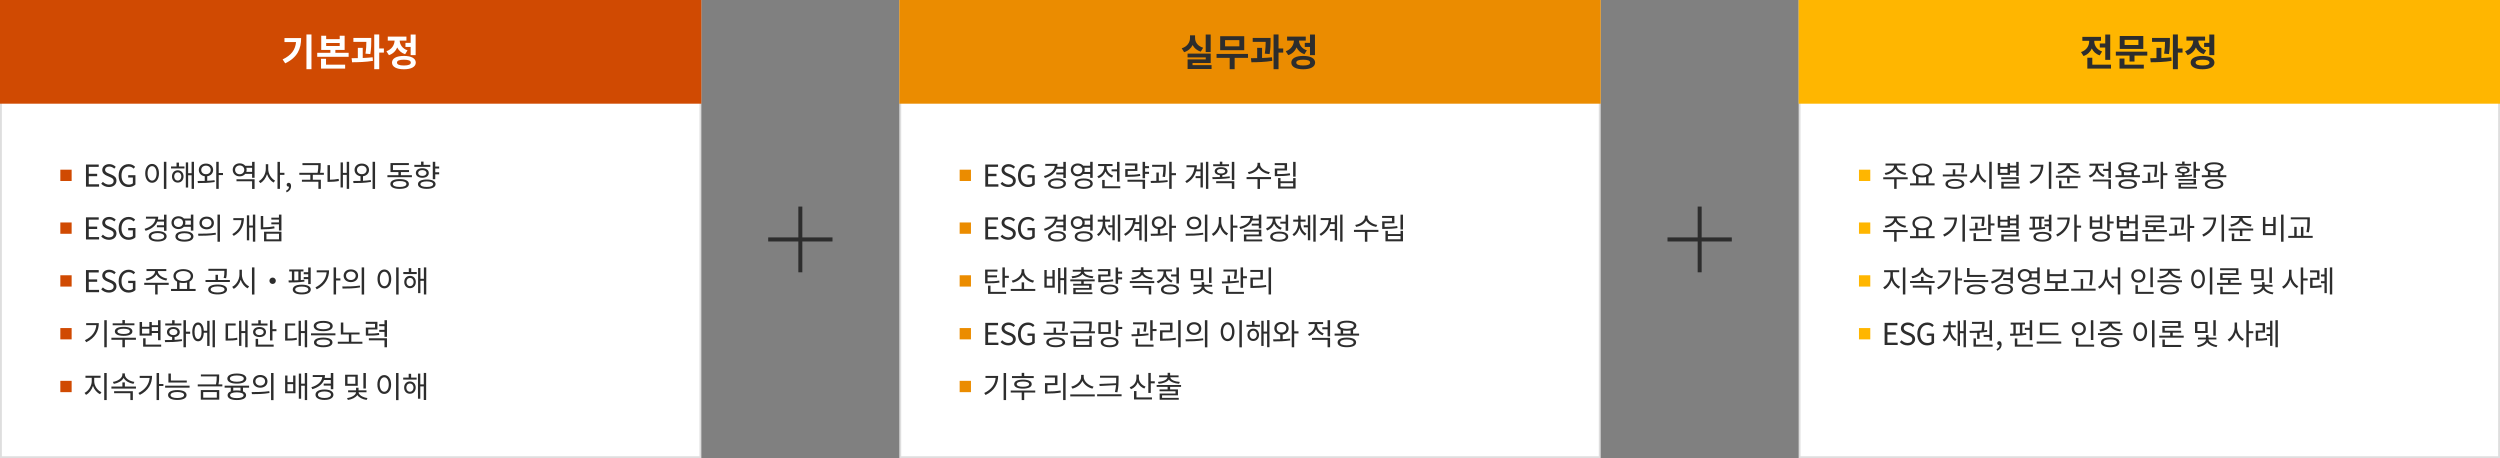
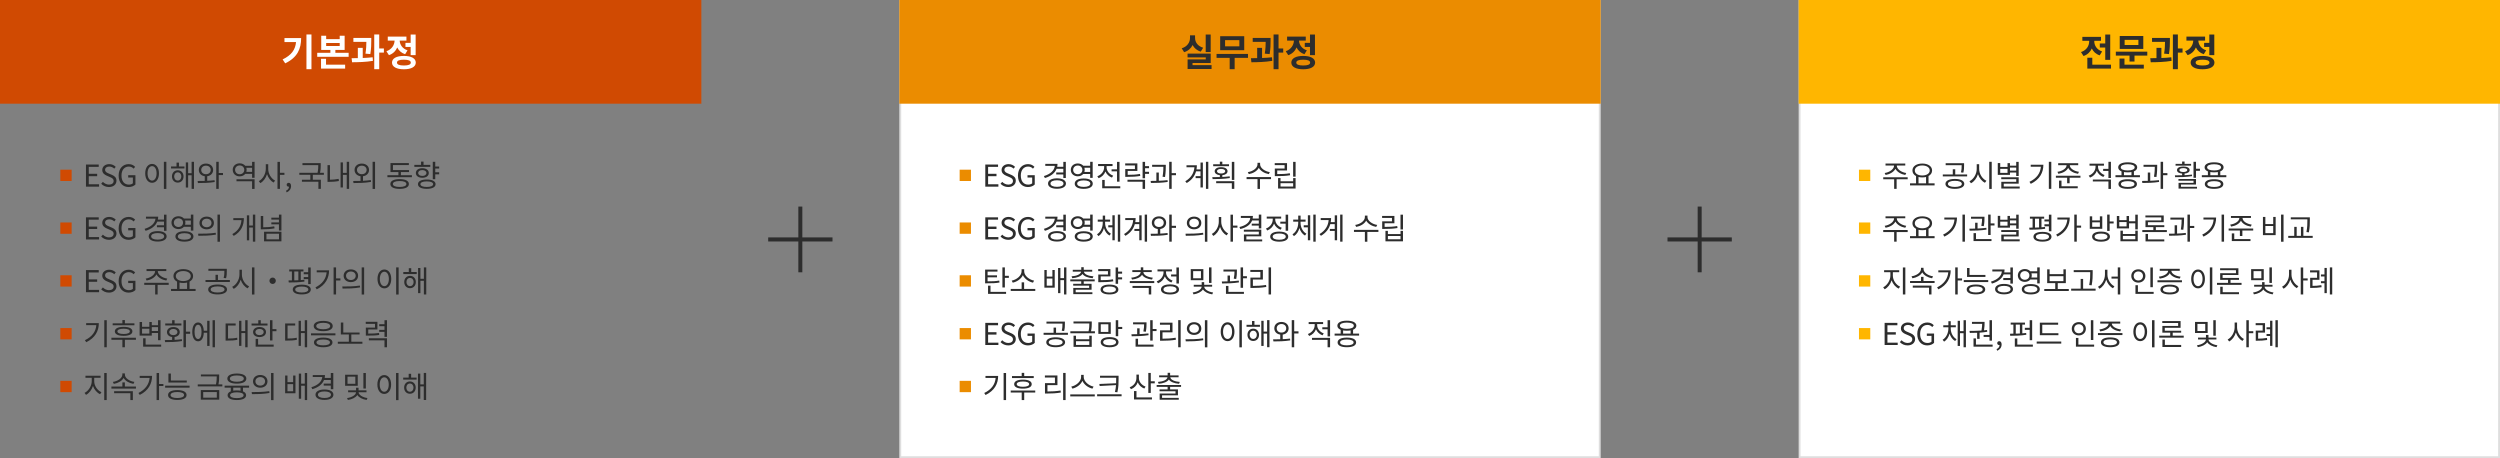
<svg xmlns="http://www.w3.org/2000/svg" width="1326" height="243" viewBox="0 0 1326 243" fill="none">
  <rect x="0" y="0" width="1326" height="243" fill="#808080" stroke="none" />
  <g clip-path="url(#clip0_1619_15373)">
    <path d="M441.556 125.918L425.557 125.918L425.557 109.564H423.443L423.443 125.918L407.444 125.918L407.444 128.078L423.443 128.078L423.443 144.431H425.557L425.557 128.078L441.556 128.078L441.556 125.918Z" fill="#2D2D2D" />
  </g>
  <g clip-path="url(#clip1_1619_15373)">
    <path d="M918.556 125.918L902.557 125.918L902.557 109.564H900.443L900.443 125.918L884.444 125.918L884.444 128.078L900.443 128.078L900.443 144.431H902.557L902.557 128.078L918.556 128.078L918.556 125.918Z" fill="#2D2D2D" />
  </g>
-   <rect x="0.5" y="0.5" width="371" height="242" fill="white" stroke="#DEDEDE" />
  <rect width="372" height="55" fill="#D04A02" />
  <path d="M150.88 20.2H159.72C159.72 25.84 157.82 30.44 151.28 33.6L149.9 31.52C154.6 29.26 156.64 26.38 157.02 22.3H150.88V20.2ZM162.54 18.28H165.2V36.7H162.54V18.28ZM172.918 31.2V34.3H183.058V36.4H170.278V31.2H172.918ZM172.998 22.8V24.4H180.178V22.8H172.998ZM177.878 28.02H184.918V30.12H168.258V28.02H175.238V26.48H170.378V18.96H172.998V20.76H180.178V18.96H182.798V26.48H177.878V28.02ZM196.417 28.68L193.837 28.46C194.257 25.84 194.317 23.86 194.317 22.22H187.437V20.12H196.917V21.62C196.917 23.4 196.917 25.64 196.417 28.68ZM192.397 25.4V30.76C194.177 30.7 195.977 30.58 197.657 30.38L197.797 32.28C194.057 32.92 189.937 33 186.737 33.02L186.497 30.86C187.517 30.86 188.637 30.86 189.797 30.84V25.4H192.397ZM203.617 25.7V27.9H201.137V36.7H198.497V18.28H201.137V25.7H203.617ZM215.055 22.74H217.815V18.3H220.455V29.26H217.815V24.88H215.055V22.74ZM216.155 26.7L214.875 28.76C212.875 28.1 211.495 26.8 210.695 25.18C209.895 27.04 208.435 28.54 206.295 29.26L204.955 27.18C207.875 26.16 209.215 23.82 209.295 21.52H205.675V19.4H215.575V21.52H211.995C212.075 23.62 213.355 25.78 216.155 26.7ZM214.235 34.74C216.635 34.74 217.895 34.24 217.895 33.2C217.895 32.16 216.635 31.66 214.235 31.66C211.815 31.66 210.555 32.16 210.555 33.2C210.555 34.24 211.815 34.74 214.235 34.74ZM214.235 29.66C218.135 29.66 220.535 30.96 220.535 33.2C220.535 35.44 218.135 36.74 214.235 36.74C210.315 36.74 207.915 35.44 207.915 33.2C207.915 30.96 210.315 29.66 214.235 29.66Z" fill="white" />
  <rect x="477.5" y="0.5" width="371" height="242" fill="white" stroke="#DEDEDE" />
  <rect width="372" height="55" transform="translate(477)" fill="#EB8C00" />
  <path d="M642.14 18.32V27.6H639.5V18.32H642.14ZM638.16 25.32L636.9 27.38C634.8 26.76 633.38 25.48 632.56 23.88C631.72 25.62 630.22 27.02 628.06 27.68L626.78 25.62C629.84 24.68 631.18 22.36 631.18 20.12V18.74H633.86V20.12C633.86 22.3 635.18 24.44 638.16 25.32ZM632.52 34.54H642.62V36.58H629.9V31.52H639.54V30.44H629.88V28.42H642.16V33.4H632.52V34.54ZM657.358 24.56V21.28H649.778V24.56H657.358ZM659.938 19.2V26.64H647.178V19.2H659.938ZM661.938 28.6V30.7H654.858V36.72H652.218V30.7H645.258V28.6H661.938ZM673.417 28.68L670.837 28.46C671.257 25.84 671.317 23.86 671.317 22.22H664.437V20.12H673.917V21.62C673.917 23.4 673.917 25.64 673.417 28.68ZM669.397 25.4V30.76C671.177 30.7 672.977 30.58 674.657 30.38L674.797 32.28C671.057 32.92 666.937 33 663.737 33.02L663.497 30.86C664.517 30.86 665.637 30.86 666.797 30.84V25.4H669.397ZM680.617 25.7V27.9H678.137V36.7H675.497V18.28H678.137V25.7H680.617ZM692.055 22.74H694.815V18.3H697.455V29.26H694.815V24.88H692.055V22.74ZM693.155 26.7L691.875 28.76C689.875 28.1 688.495 26.8 687.695 25.18C686.895 27.04 685.435 28.54 683.295 29.26L681.955 27.18C684.875 26.16 686.215 23.82 686.295 21.52H682.675V19.4H692.575V21.52H688.995C689.075 23.62 690.355 25.78 693.155 26.7ZM691.235 34.74C693.635 34.74 694.895 34.24 694.895 33.2C694.895 32.16 693.635 31.66 691.235 31.66C688.815 31.66 687.555 32.16 687.555 33.2C687.555 34.24 688.815 34.74 691.235 34.74ZM691.235 29.66C695.135 29.66 697.535 30.96 697.535 33.2C697.535 35.44 695.135 36.74 691.235 36.74C687.315 36.74 684.915 35.44 684.915 33.2C684.915 30.96 687.315 29.66 691.235 29.66Z" fill="#2D2D2D" />
  <rect x="954.5" y="0.5" width="371" height="242" fill="white" stroke="#DEDEDE" />
  <rect width="372" height="55" transform="translate(954)" fill="#FFB600" />
  <path d="M1113.74 23.06H1116.62V18.3H1119.26V31.74H1116.62V25.2H1113.74V23.06ZM1114.96 27.3L1113.68 29.36C1111.66 28.7 1110.3 27.38 1109.5 25.72C1108.68 27.54 1107.24 29 1105.1 29.72L1103.76 27.62C1106.78 26.64 1108.1 24.22 1108.1 21.9V21.64H1104.48V19.54H1114.38V21.64H1110.8V21.88C1110.8 24.06 1112.06 26.32 1114.96 27.3ZM1109.76 34.3H1119.68V36.4H1107.12V30.62H1109.76V34.3ZM1134.2 23.86V21.14H1126.9V23.86H1134.2ZM1136.8 19.08V25.94H1124.3V19.08H1136.8ZM1126.82 31.06V34.3H1137.08V36.4H1124.18V31.06H1126.82ZM1122.24 27.4H1138.92V29.48H1132.14V32.62H1129.5V29.48H1122.24V27.4ZM1150.42 28.68L1147.84 28.46C1148.26 25.84 1148.32 23.86 1148.32 22.22H1141.44V20.12H1150.92V21.62C1150.92 23.4 1150.92 25.64 1150.42 28.68ZM1146.4 25.4V30.76C1148.18 30.7 1149.98 30.58 1151.66 30.38L1151.8 32.28C1148.06 32.92 1143.94 33 1140.74 33.02L1140.5 30.86C1141.52 30.86 1142.64 30.86 1143.8 30.84V25.4H1146.4ZM1157.62 25.7V27.9H1155.14V36.7H1152.5V18.28H1155.14V25.7H1157.62ZM1169.06 22.74H1171.82V18.3H1174.46V29.26H1171.82V24.88H1169.06V22.74ZM1170.16 26.7L1168.88 28.76C1166.88 28.1 1165.5 26.8 1164.7 25.18C1163.9 27.04 1162.44 28.54 1160.3 29.26L1158.96 27.18C1161.88 26.16 1163.22 23.82 1163.3 21.52H1159.68V19.4H1169.58V21.52H1166C1166.08 23.62 1167.36 25.78 1170.16 26.7ZM1168.24 34.74C1170.64 34.74 1171.9 34.24 1171.9 33.2C1171.9 32.16 1170.64 31.66 1168.24 31.66C1165.82 31.66 1164.56 32.16 1164.56 33.2C1164.56 34.24 1165.82 34.74 1168.24 34.74ZM1168.24 29.66C1172.14 29.66 1174.54 30.96 1174.54 33.2C1174.54 35.44 1172.14 36.74 1168.24 36.74C1164.32 36.74 1161.92 35.44 1161.92 33.2C1161.92 30.96 1164.32 29.66 1168.24 29.66Z" fill="#2D2D2D" />
  <rect x="32" y="90" width="6" height="6" fill="#D04A02" />
  <path d="M45.6 99V87.256H52.368V88.52H47.088V92.2H51.536V93.464H47.088V97.736H52.544V99H45.6ZM57.79 99.208C56.126 99.208 54.702 98.536 53.678 97.464L54.574 96.456C55.406 97.336 56.59 97.912 57.806 97.912C59.342 97.912 60.27 97.144 60.27 95.992C60.27 94.792 59.422 94.408 58.318 93.912L56.622 93.176C55.534 92.712 54.238 91.88 54.238 90.168C54.238 88.36 55.806 87.048 57.934 87.048C59.326 87.048 60.558 87.64 61.39 88.504L60.606 89.448C59.886 88.776 59.022 88.344 57.934 88.344C56.606 88.344 55.742 89.016 55.742 90.072C55.742 91.208 56.766 91.64 57.678 92.024L59.358 92.744C60.718 93.336 61.774 94.136 61.774 95.88C61.774 97.736 60.238 99.208 57.79 99.208ZM68.201 99.208C65.129 99.208 62.921 96.952 62.921 93.144C62.921 89.352 65.193 87.048 68.297 87.048C69.929 87.048 71.001 87.784 71.673 88.504L70.873 89.464C70.281 88.84 69.529 88.344 68.329 88.344C65.977 88.344 64.441 90.168 64.441 93.096C64.441 96.056 65.833 97.912 68.361 97.912C69.193 97.912 70.009 97.656 70.473 97.224V94.152H67.993V92.92H71.833V97.848C71.081 98.632 69.785 99.208 68.201 99.208ZM86.922 85.832H88.234V100.216H86.922V85.832ZM80.666 86.936C82.794 86.936 84.314 88.888 84.314 91.944C84.314 95 82.794 96.952 80.666 96.952C78.538 96.952 77.019 95 77.019 91.944C77.019 88.888 78.538 86.936 80.666 86.936ZM80.666 88.12C79.258 88.12 78.266 89.624 78.266 91.944C78.266 94.28 79.258 95.784 80.666 95.784C82.058 95.784 83.05 94.28 83.05 91.944C83.05 89.624 82.058 88.12 80.666 88.12ZM94.281 95.768C95.385 95.768 96.185 94.856 96.185 93.576C96.185 92.328 95.385 91.416 94.281 91.416C93.161 91.416 92.377 92.328 92.377 93.576C92.377 94.856 93.161 95.768 94.281 95.768ZM94.281 90.312C96.057 90.312 97.353 91.656 97.353 93.576C97.353 95.528 96.057 96.856 94.281 96.856C92.505 96.856 91.209 95.528 91.209 93.576C91.209 91.656 92.505 90.312 94.281 90.312ZM94.921 86.248V88.28H97.833V89.352H90.713V88.28H93.625V86.248H94.921ZM101.625 85.816H102.889V100.168H101.625V92.952H99.785V99.48H98.553V86.152H99.785V91.88H101.625V85.816ZM106.728 90.136C106.728 91.496 107.784 92.392 109.256 92.392C110.712 92.392 111.768 91.496 111.768 90.136C111.768 88.792 110.712 87.864 109.256 87.864C107.784 87.864 106.728 88.792 106.728 90.136ZM109.912 93.464V95.896C111.224 95.832 112.552 95.752 113.784 95.576L113.896 96.536C110.856 97.048 107.512 97.096 104.984 97.096L104.808 95.992C105.944 95.992 107.256 95.976 108.6 95.944V93.464C106.728 93.24 105.448 91.928 105.448 90.136C105.448 88.12 107.032 86.76 109.256 86.76C111.448 86.76 113.048 88.12 113.048 90.136C113.048 91.928 111.752 93.224 109.912 93.464ZM118.28 91.752V92.856H116.008V100.184H114.696V85.816H116.008V91.752H118.28ZM125.435 96.152V95.08H135.035V100.2H133.707V96.152H125.435ZM130.651 91.16H133.707V89H130.651C130.747 89.336 130.811 89.688 130.811 90.072C130.811 90.472 130.747 90.824 130.651 91.16ZM127.115 92.424C128.523 92.424 129.563 91.448 129.563 90.072C129.563 88.728 128.523 87.752 127.115 87.752C125.723 87.752 124.683 88.728 124.683 90.072C124.683 91.448 125.723 92.424 127.115 92.424ZM133.707 85.848L135.035 85.832V94.296H133.707V92.232H130.075C129.403 93.048 128.363 93.544 127.115 93.544C125.003 93.544 123.435 92.104 123.435 90.072C123.435 88.056 125.003 86.632 127.115 86.632C128.363 86.632 129.419 87.128 130.091 87.944H133.707V85.848ZM142.266 87.08V89.656C142.266 92.184 143.898 94.792 145.914 95.8L145.098 96.84C143.578 96.024 142.282 94.344 141.626 92.376C141.002 94.472 139.674 96.264 138.058 97.128L137.274 96.072C139.338 95.016 140.97 92.264 140.97 89.656V87.08H142.266ZM150.858 91.656V92.744H148.49V100.184H147.178V85.848H148.49V91.656H150.858ZM152.041 102.04L151.689 101.176C152.697 100.728 153.289 99.944 153.289 99C153.225 99.016 153.177 99.016 153.113 99.016C152.553 99.016 152.041 98.664 152.041 97.992C152.041 97.368 152.553 96.968 153.145 96.968C153.913 96.968 154.377 97.624 154.377 98.696C154.377 100.232 153.481 101.432 152.041 102.04ZM171.784 92.712H165.912V95.336H170.184V100.168H168.872V96.392H160.136V95.336H164.6V92.712H158.76V91.64H168.424C168.808 89.912 168.808 88.648 168.808 87.576H160.424V86.52H170.104V87.56C170.104 88.632 170.104 89.944 169.752 91.64H171.784V92.712ZM175.015 87.576V95.32C176.391 95.304 177.911 95.208 179.623 94.872L179.751 96.008C177.815 96.376 176.167 96.456 174.615 96.456H173.703V87.576H175.015ZM183.911 85.832H185.175V100.168H183.911V92.76H181.879V99.448H180.647V86.152H181.879V91.672H183.911V85.832ZM189.333 90.12C189.333 91.464 190.421 92.392 191.877 92.392C193.381 92.392 194.453 91.464 194.453 90.12C194.453 88.792 193.381 87.88 191.877 87.88C190.421 87.88 189.333 88.792 189.333 90.12ZM192.533 93.464V95.896C193.925 95.816 195.349 95.704 196.677 95.496L196.789 96.472C193.557 97.064 190.085 97.096 187.493 97.096L187.333 95.992C188.485 95.992 189.813 95.992 191.221 95.944V93.464C189.365 93.224 188.053 91.928 188.053 90.12C188.053 88.12 189.669 86.76 191.877 86.76C194.133 86.76 195.733 88.12 195.733 90.12C195.733 91.928 194.437 93.24 192.533 93.464ZM197.621 85.816H198.933V100.216H197.621V85.816ZM211.977 99.16C214.217 99.16 215.545 98.6 215.545 97.592C215.545 96.584 214.217 96.024 211.977 96.024C209.705 96.024 208.377 96.584 208.377 97.592C208.377 98.6 209.705 99.16 211.977 99.16ZM211.977 95C215.017 95 216.873 95.928 216.873 97.592C216.873 99.256 215.017 100.184 211.977 100.184C208.905 100.184 207.049 99.256 207.049 97.592C207.049 95.928 208.905 95 211.977 95ZM212.633 92.92H218.473V93.976H205.481V92.92H211.321V91.256H207.113V86.488H216.857V87.544H208.425V90.2H216.953V91.256H212.633V92.92ZM228.231 87.448V88.504H219.767V87.448H223.335V85.704H224.647V87.448H228.231ZM221.815 91.752C221.815 92.696 222.679 93.304 223.991 93.304C225.303 93.304 226.183 92.696 226.183 91.752C226.183 90.824 225.303 90.216 223.991 90.216C222.679 90.216 221.815 90.824 221.815 91.752ZM227.431 91.752C227.431 93.304 226.039 94.296 223.991 94.296C221.943 94.296 220.567 93.304 220.567 91.752C220.567 90.216 221.943 89.224 223.991 89.224C226.039 89.224 227.431 90.216 227.431 91.752ZM226.359 99.16C228.455 99.16 229.735 98.616 229.735 97.688C229.735 96.76 228.455 96.216 226.359 96.216C224.263 96.216 222.983 96.76 222.983 97.688C222.983 98.616 224.263 99.16 226.359 99.16ZM226.359 95.208C229.239 95.208 231.031 96.104 231.031 97.688C231.031 99.256 229.239 100.168 226.359 100.168C223.463 100.168 221.687 99.256 221.687 97.688C221.687 96.104 223.463 95.208 226.359 95.208ZM232.935 89.384H230.855V91.368H232.935V92.456H230.855V95.064H229.543V85.832H230.855V88.312H232.935V89.384Z" fill="#2D2D2D" />
  <rect x="32" y="118" width="6" height="6" fill="#D04A02" />
  <path d="M45.6 127V115.256H52.368V116.52H47.088V120.2H51.536V121.464H47.088V125.736H52.544V127H45.6ZM57.79 127.208C56.126 127.208 54.702 126.536 53.678 125.464L54.574 124.456C55.406 125.336 56.59 125.912 57.806 125.912C59.342 125.912 60.27 125.144 60.27 123.992C60.27 122.792 59.422 122.408 58.318 121.912L56.622 121.176C55.534 120.712 54.238 119.88 54.238 118.168C54.238 116.36 55.806 115.048 57.934 115.048C59.326 115.048 60.558 115.64 61.39 116.504L60.606 117.448C59.886 116.776 59.022 116.344 57.934 116.344C56.606 116.344 55.742 117.016 55.742 118.072C55.742 119.208 56.766 119.64 57.678 120.024L59.358 120.744C60.718 121.336 61.774 122.136 61.774 123.88C61.774 125.736 60.238 127.208 57.79 127.208ZM68.201 127.208C65.129 127.208 62.921 124.952 62.921 121.144C62.921 117.352 65.193 115.048 68.297 115.048C69.929 115.048 71.001 115.784 71.673 116.504L70.873 117.464C70.281 116.84 69.529 116.344 68.329 116.344C65.977 116.344 64.441 118.168 64.441 121.096C64.441 124.056 65.833 125.912 68.361 125.912C69.193 125.912 70.009 125.656 70.473 125.224V122.152H67.993V120.92H71.833V125.848C71.081 126.632 69.785 127.208 68.201 127.208ZM86.987 117.544H83.403C82.475 119.848 80.299 121.528 77.21 122.424L76.683 121.384C80.106 120.36 82.234 118.456 82.475 115.976H77.418V114.92H83.898C83.898 115.448 83.835 115.976 83.739 116.472H86.987V113.848H88.314V122.424H86.987V120.536H83.227V119.464H86.987V117.544ZM83.626 127.096C85.739 127.096 87.082 126.44 87.082 125.352C87.082 124.28 85.739 123.624 83.626 123.624C81.514 123.624 80.171 124.28 80.171 125.352C80.171 126.44 81.514 127.096 83.626 127.096ZM83.626 122.584C86.522 122.584 88.379 123.624 88.379 125.352C88.379 127.08 86.522 128.12 83.626 128.12C80.731 128.12 78.874 127.08 78.874 125.352C78.874 123.624 80.731 122.584 83.626 122.584ZM92.201 118.088C92.201 119.432 93.257 120.392 94.649 120.392C96.057 120.392 97.081 119.432 97.081 118.088C97.081 116.76 96.057 115.8 94.649 115.8C93.257 115.8 92.201 116.76 92.201 118.088ZM101.225 116.968H98.153C98.265 117.304 98.329 117.672 98.329 118.088C98.329 118.488 98.265 118.856 98.137 119.208H101.225V116.968ZM101.225 120.28H97.545C96.889 121.048 95.865 121.512 94.649 121.512C92.521 121.512 90.953 120.104 90.953 118.088C90.953 116.088 92.521 114.696 94.649 114.696C95.865 114.696 96.889 115.16 97.545 115.896H101.225V113.832H102.553V122.328H101.225V120.28ZM97.801 127.128C99.993 127.128 101.305 126.488 101.305 125.416C101.305 124.328 99.993 123.688 97.801 123.688C95.641 123.688 94.329 124.328 94.329 125.416C94.329 126.488 95.641 127.128 97.801 127.128ZM97.801 122.664C100.761 122.664 102.601 123.672 102.601 125.416C102.601 127.16 100.761 128.168 97.801 128.168C94.857 128.168 93.033 127.16 93.033 125.416C93.033 123.672 94.857 122.664 97.801 122.664ZM109.624 114.888C111.864 114.888 113.464 116.248 113.464 118.264C113.464 120.264 111.864 121.64 109.624 121.64C107.4 121.64 105.784 120.264 105.784 118.264C105.784 116.248 107.4 114.888 109.624 114.888ZM109.624 116.008C108.152 116.008 107.064 116.92 107.064 118.264C107.064 119.592 108.152 120.52 109.624 120.52C111.112 120.52 112.184 119.592 112.184 118.264C112.184 116.92 111.112 116.008 109.624 116.008ZM115.352 113.832H116.664V128.216H115.352V113.832ZM105.224 125.064L105.064 123.96C107.672 123.96 111.272 123.944 114.408 123.464L114.52 124.44C111.288 125.032 107.816 125.064 105.224 125.064ZM123.755 115.688H129.355C129.355 119.384 128.059 122.808 123.979 125.112L123.211 124.168C126.507 122.328 127.867 119.736 128.059 116.76H123.755V115.688ZM134.123 113.832H135.387V128.184H134.123V120.68H132.171V127.464H130.939V114.216H132.171V119.608H134.123V113.832ZM145.45 120.056L145.626 121.112C143.546 121.512 141.754 121.624 139.37 121.624H138.314V114.552H139.61V120.552C141.818 120.536 143.53 120.424 145.45 120.056ZM141.322 123.96V126.936H147.978V123.96H141.322ZM140.042 127.992V122.92H149.274V127.992H140.042ZM147.946 113.832H149.274V122.264H147.946V119H143.914V117.976H147.946V116.472H143.914V115.448H147.946V113.832Z" fill="#2D2D2D" />
  <rect x="32" y="146" width="6" height="6" fill="#D04A02" />
  <path d="M45.6 155V143.256H52.368V144.52H47.088V148.2H51.536V149.464H47.088V153.736H52.544V155H45.6ZM57.79 155.208C56.126 155.208 54.702 154.536 53.678 153.464L54.574 152.456C55.406 153.336 56.59 153.912 57.806 153.912C59.342 153.912 60.27 153.144 60.27 151.992C60.27 150.792 59.422 150.408 58.318 149.912L56.622 149.176C55.534 148.712 54.238 147.88 54.238 146.168C54.238 144.36 55.806 143.048 57.934 143.048C59.326 143.048 60.558 143.64 61.39 144.504L60.606 145.448C59.886 144.776 59.022 144.344 57.934 144.344C56.606 144.344 55.742 145.016 55.742 146.072C55.742 147.208 56.766 147.64 57.678 148.024L59.358 148.744C60.718 149.336 61.774 150.136 61.774 151.88C61.774 153.736 60.238 155.208 57.79 155.208ZM68.201 155.208C65.129 155.208 62.921 152.952 62.921 149.144C62.921 145.352 65.193 143.048 68.297 143.048C69.929 143.048 71.001 143.784 71.673 144.504L70.873 145.464C70.281 144.84 69.529 144.344 68.329 144.344C65.977 144.344 64.441 146.168 64.441 149.096C64.441 152.056 65.833 153.912 68.361 153.912C69.193 153.912 70.009 153.656 70.473 153.224V150.152H67.993V148.92H71.833V153.848C71.081 154.632 69.785 155.208 68.201 155.208ZM77.77 148.808L77.275 147.768C79.77 147.4 82.251 145.752 82.251 143.864V143.784H77.722V142.728H88.203V143.784H83.707V143.864C83.707 145.752 86.186 147.4 88.715 147.768L88.203 148.808C85.978 148.424 83.85 147.224 82.987 145.528C82.106 147.224 79.995 148.424 77.77 148.808ZM89.466 150.008L89.483 151.08H83.611V156.184H82.299V151.08H76.507V150.008H89.466ZM95.225 149.88V153.256H99.225V149.88C98.617 150.024 97.929 150.104 97.209 150.104C96.505 150.104 95.817 150.024 95.225 149.88ZM97.209 143.768C94.905 143.768 93.257 144.824 93.257 146.424C93.257 148.024 94.905 149.08 97.209 149.08C99.513 149.08 101.177 148.024 101.177 146.424C101.177 144.824 99.513 143.768 97.209 143.768ZM100.537 153.256H103.753V154.344H90.713V153.256H93.913V149.384C92.713 148.76 91.993 147.72 91.993 146.424C91.993 144.184 94.169 142.744 97.209 142.744C100.265 142.744 102.425 144.184 102.425 146.424C102.425 147.72 101.721 148.744 100.537 149.368V153.256ZM119.004 143.784V143.624H110.524V142.568H120.3V143.784C120.3 144.936 120.3 146.104 119.9 147.576L118.62 147.432C119.004 145.96 119.004 144.904 119.004 143.784ZM115.404 155.144C117.66 155.144 119.1 154.536 119.1 153.544C119.1 152.52 117.66 151.912 115.404 151.912C113.164 151.912 111.724 152.52 111.724 153.544C111.724 154.536 113.164 155.144 115.404 155.144ZM115.404 150.904C118.46 150.904 120.412 151.88 120.412 153.544C120.412 155.176 118.46 156.168 115.404 156.168C112.348 156.168 110.412 155.176 110.412 153.544C110.412 151.88 112.348 150.904 115.404 150.904ZM115.612 148.52H121.916V149.576H109.004V148.52H114.3V145.768H115.612V148.52ZM128.299 143.08V145.656C128.299 148.28 130.011 150.92 132.139 151.88L131.355 152.936C129.723 152.136 128.347 150.44 127.659 148.392C127.003 150.552 125.627 152.344 123.947 153.208L123.147 152.136C125.259 151.128 127.003 148.376 127.003 145.656V143.08H128.299ZM133.643 141.832H134.955V156.216H133.643V141.832ZM144.602 147.224C145.546 147.224 146.298 147.976 146.298 148.92C146.298 149.864 145.546 150.616 144.602 150.616C143.658 150.616 142.906 149.864 142.906 148.92C142.906 147.976 143.658 147.224 144.602 147.224ZM163.466 150.68V148.04H161.098V146.968H163.466V145.464H161.098V144.392H163.466V141.848H164.794V150.68H163.466ZM156.09 143.976V148.712C156.794 148.696 157.53 148.664 158.25 148.632V143.976H156.09ZM161.402 148.376L161.482 149.352C158.714 149.784 155.482 149.832 153.162 149.832L153.018 148.744C153.562 148.744 154.186 148.744 154.826 148.728V143.976H153.402V142.92H160.954V143.976H159.53V148.552C160.17 148.504 160.81 148.456 161.402 148.376ZM160.058 155.144C162.234 155.144 163.53 154.568 163.53 153.56C163.53 152.584 162.234 151.992 160.058 151.992C157.882 151.992 156.586 152.584 156.586 153.56C156.586 154.568 157.882 155.144 160.058 155.144ZM160.058 150.984C163.018 150.984 164.842 151.912 164.842 153.56C164.842 155.224 163.018 156.168 160.058 156.168C157.082 156.168 155.274 155.224 155.274 153.56C155.274 151.912 157.082 150.984 160.058 150.984ZM167.977 143.368H174.537C174.537 147.448 172.665 151.144 168.025 153.464L167.305 152.44C170.969 150.6 172.937 147.848 173.241 144.456H167.977V143.368ZM180.553 147.656V148.744H178.249V156.184H176.937V141.832H178.249V147.656H180.553ZM186.103 142.888C188.343 142.888 189.943 144.248 189.943 146.264C189.943 148.264 188.343 149.64 186.103 149.64C183.879 149.64 182.263 148.264 182.263 146.264C182.263 144.248 183.879 142.888 186.103 142.888ZM186.103 144.008C184.631 144.008 183.543 144.92 183.543 146.264C183.543 147.592 184.631 148.52 186.103 148.52C187.591 148.52 188.663 147.592 188.663 146.264C188.663 144.92 187.591 144.008 186.103 144.008ZM191.831 141.832H193.143V156.216H191.831V141.832ZM181.703 153.064L181.543 151.96C184.151 151.96 187.751 151.944 190.887 151.464L190.999 152.44C187.767 153.032 184.295 153.064 181.703 153.064ZM210.122 141.832H211.434V156.216H210.122V141.832ZM203.866 142.936C205.994 142.936 207.514 144.888 207.514 147.944C207.514 151 205.994 152.952 203.866 152.952C201.738 152.952 200.218 151 200.218 147.944C200.218 144.888 201.738 142.936 203.866 142.936ZM203.866 144.12C202.458 144.12 201.466 145.624 201.466 147.944C201.466 150.28 202.458 151.784 203.866 151.784C205.258 151.784 206.25 150.28 206.25 147.944C206.25 145.624 205.258 144.12 203.866 144.12ZM217.481 151.768C218.585 151.768 219.385 150.856 219.385 149.576C219.385 148.328 218.585 147.416 217.481 147.416C216.361 147.416 215.577 148.328 215.577 149.576C215.577 150.856 216.361 151.768 217.481 151.768ZM217.481 146.312C219.257 146.312 220.553 147.656 220.553 149.576C220.553 151.528 219.257 152.856 217.481 152.856C215.705 152.856 214.409 151.528 214.409 149.576C214.409 147.656 215.705 146.312 217.481 146.312ZM218.121 142.248V144.28H221.033V145.352H213.913V144.28H216.825V142.248H218.121ZM224.825 141.816H226.089V156.168H224.825V148.952H222.985V155.48H221.753V142.152H222.985V147.88H224.825V141.816Z" fill="#2D2D2D" />
  <rect x="32" y="174" width="6" height="6" fill="#D04A02" />
  <path d="M45.696 171.384H52.416C52.416 175.528 50.512 179.176 45.744 181.512L45.04 180.44C48.896 178.6 50.816 175.848 51.088 172.44H45.696V171.384ZM55.312 169.832H56.624V184.184H55.312V169.832ZM71.295 171.48V172.536H59.759V171.48H64.911V169.752H66.239V171.48H71.295ZM68.863 175.752C68.863 174.872 67.679 174.36 65.583 174.36C63.487 174.36 62.271 174.872 62.271 175.752C62.271 176.632 63.487 177.144 65.583 177.144C67.679 177.144 68.863 176.632 68.863 175.752ZM60.911 175.752C60.911 174.216 62.655 173.352 65.583 173.352C68.479 173.352 70.223 174.216 70.223 175.752C70.223 177.288 68.479 178.136 65.583 178.136C62.655 178.136 60.911 177.288 60.911 175.752ZM72.095 179.144V180.216H66.239V184.2H64.911V180.216H59.087V179.144H72.095ZM83.822 173.528H80.51V175.56H83.822V173.528ZM79.213 176.952V174.36H75.341V176.952H79.213ZM80.51 176.632V178.008H74.046V170.792H75.341V173.32H79.213V170.792H80.51V172.472H83.822V169.848H85.15V180.456H83.822V176.632H80.51ZM77.23 182.792H85.486V183.864H75.918V179.416H77.23V182.792ZM96.22 171.576V172.616H87.644V171.576H91.292V169.848H92.604V171.576H96.22ZM89.804 176.12C89.804 177.112 90.668 177.752 91.948 177.752C93.228 177.752 94.092 177.112 94.092 176.12C94.092 175.128 93.228 174.472 91.948 174.472C90.668 174.472 89.804 175.128 89.804 176.12ZM92.604 178.744V180.264C93.9 180.2 95.228 180.104 96.46 179.912L96.54 180.888C93.468 181.432 90.092 181.464 87.58 181.464L87.404 180.36C88.556 180.36 89.9 180.36 91.292 180.312V178.744C89.644 178.536 88.556 177.544 88.556 176.12C88.556 174.504 89.948 173.464 91.948 173.464C93.948 173.464 95.34 174.504 95.34 176.12C95.34 177.544 94.252 178.536 92.604 178.744ZM100.86 175.928V177.032H98.62V184.184H97.308V169.832H98.62V175.928H100.86ZM105.051 179.816C106.171 179.816 106.907 178.36 106.907 176.008C106.907 173.704 106.171 172.248 105.051 172.248C103.899 172.248 103.179 173.704 103.179 176.008C103.179 178.36 103.899 179.816 105.051 179.816ZM109.899 175.416V170.152H111.147V183.48H109.899V176.488H108.091C107.979 179.304 106.811 181.032 105.051 181.032C103.179 181.032 101.979 179.112 101.979 176.008C101.979 172.952 103.179 171.032 105.051 171.032C106.779 171.032 107.931 172.712 108.091 175.416H109.899ZM112.747 169.832H113.995V184.184H112.747V169.832ZM120.948 172.648V179.56C122.868 179.544 124.228 179.464 125.796 179.128L125.908 180.216C124.196 180.584 122.74 180.648 120.596 180.648H119.652V171.576H124.996V172.648H120.948ZM130.068 169.832H131.332V184.184H130.068V176.664H128.036V183.464H126.804V170.152H128.036V175.592H130.068V169.832ZM141.891 171.592V172.648H133.427V171.592H136.995V169.832H138.307V171.592H141.891ZM135.475 176.104C135.475 177.112 136.355 177.752 137.651 177.752C138.947 177.752 139.843 177.112 139.843 176.104C139.843 175.112 138.947 174.472 137.651 174.472C136.355 174.472 135.475 175.112 135.475 176.104ZM141.091 176.104C141.091 177.72 139.683 178.776 137.651 178.776C135.619 178.776 134.227 177.72 134.227 176.104C134.227 174.504 135.619 173.448 137.651 173.448C139.683 173.448 141.091 174.504 141.091 176.104ZM136.899 179.752V182.792H145.155V183.864H135.587V179.752H136.899ZM144.515 174.568H146.627V175.672H144.515V180.6H143.203V169.832H144.515V174.568ZM152.524 172.648V179.56C154.444 179.544 155.804 179.464 157.372 179.128L157.484 180.216C155.772 180.584 154.316 180.648 152.172 180.648H151.228V171.576H156.572V172.648H152.524ZM161.644 169.832H162.908V184.184H161.644V176.664H159.612V183.464H158.38V170.152H159.612V175.592H161.644V169.832ZM164.954 176.808H177.914V177.864H164.954V176.808ZM171.434 179.064C174.506 179.064 176.346 179.976 176.346 181.624C176.346 183.256 174.506 184.184 171.434 184.184C168.378 184.184 166.522 183.256 166.522 181.624C166.522 179.976 168.378 179.064 171.434 179.064ZM171.434 180.072C169.178 180.072 167.85 180.648 167.85 181.624C167.85 182.6 169.178 183.16 171.434 183.16C173.69 183.16 175.018 182.6 175.018 181.624C175.018 180.648 173.69 180.072 171.434 180.072ZM171.434 170.2C174.538 170.2 176.474 171.208 176.474 172.936C176.474 174.648 174.538 175.656 171.434 175.656C168.346 175.656 166.394 174.648 166.394 172.936C166.394 171.208 168.346 170.2 171.434 170.2ZM171.434 171.224C169.162 171.224 167.738 171.864 167.738 172.936C167.738 173.992 169.162 174.632 171.434 174.632C173.706 174.632 175.13 173.992 175.13 172.936C175.13 171.864 173.706 171.224 171.434 171.224ZM186.345 181.256H192.217V182.328H179.177V181.256H185.033V177.416H180.777V171.064H182.089V176.36H190.729V177.416H186.345V181.256ZM201.016 176.6L201.144 177.656C199.384 177.96 197.928 178.008 195.064 178.008H194.04V173.752H198.904V171.768H193.992V170.696H200.184V174.76H195.32V176.936C197.976 176.936 199.352 176.872 201.016 176.6ZM195.64 180.504V179.432H205.256V184.2H203.928V180.504H195.64ZM203.928 169.848H205.256V178.664H203.928V176.008H201.128V174.952H203.928V173.032H201.128V171.96H203.928V169.848Z" fill="#2D2D2D" />
  <rect x="32" y="202" width="6" height="6" fill="#D04A02" />
  <path d="M49.968 200.392V202.216C49.968 204.648 51.696 207.128 53.808 208.024L53.072 209.08C51.408 208.312 50 206.664 49.312 204.696C48.656 206.792 47.248 208.6 45.616 209.432L44.848 208.376C46.912 207.4 48.656 204.696 48.656 202.216V200.392H45.328V199.304H53.344V200.392H49.968ZM55.28 197.848H56.592V212.184H55.28V197.848ZM71.279 202.552L70.783 203.608C68.591 203.24 66.479 202.104 65.567 200.456C64.671 202.104 62.559 203.24 60.367 203.608L59.871 202.552C62.415 202.2 64.895 200.6 64.895 198.696V198.056H66.239V198.696C66.239 200.6 68.719 202.2 71.279 202.552ZM60.527 208.568V207.496H70.463V212.2H69.151V208.568H60.527ZM66.223 205.032H72.111V206.104H59.087V205.032H64.911V202.84H66.223V205.032ZM74.094 199.368H80.653C80.653 203.448 78.781 207.144 74.141 209.464L73.421 208.44C77.085 206.6 79.053 203.848 79.358 200.456H74.094V199.368ZM86.669 203.656V204.744H84.365V212.184H83.053V197.832H84.365V203.656H86.669ZM99.068 201.832V202.888H89.324V198.136H90.636V201.832H99.068ZM94.044 211.112C96.284 211.112 97.628 210.52 97.628 209.528C97.628 208.504 96.3 207.928 94.044 207.928C91.788 207.928 90.46 208.504 90.46 209.528C90.46 210.52 91.788 211.112 94.044 211.112ZM94.044 206.904C97.1 206.904 98.956 207.848 98.956 209.528C98.956 211.192 97.1 212.136 94.044 212.136C90.988 212.136 89.132 211.192 89.132 209.528C89.132 207.848 90.988 206.904 94.044 206.904ZM87.58 204.552H100.556V205.624H87.58V204.552ZM107.781 207.944V210.936H114.997V207.944H107.781ZM106.501 211.992V206.888H116.293V211.992H106.501ZM115.861 203.88H117.925V204.936H104.885V203.88H114.533C114.949 202.088 114.949 200.776 114.949 199.656H106.549V198.6H116.245V199.656C116.245 200.776 116.245 202.088 115.861 203.88ZM125.62 199.144C123.348 199.144 121.924 199.752 121.924 200.808C121.924 201.848 123.348 202.472 125.62 202.472C127.892 202.472 129.316 201.848 129.316 200.808C129.316 199.752 127.892 199.144 125.62 199.144ZM125.62 203.48C122.516 203.48 120.58 202.504 120.58 200.808C120.58 199.112 122.516 198.12 125.62 198.12C128.74 198.12 130.66 199.112 130.66 200.808C130.66 202.504 128.74 203.48 125.62 203.48ZM127.572 207.24V205.608H123.716V207.224C124.292 207.128 124.916 207.08 125.62 207.08C126.34 207.08 126.996 207.128 127.572 207.24ZM129.204 209.624C129.204 208.664 127.86 208.088 125.62 208.088C123.364 208.088 122.036 208.664 122.036 209.624C122.036 210.616 123.364 211.16 125.62 211.16C127.86 211.16 129.204 210.616 129.204 209.624ZM132.116 205.608H128.884V207.592C129.94 208.008 130.532 208.712 130.532 209.624C130.532 211.272 128.692 212.184 125.62 212.184C122.548 212.184 120.708 211.272 120.708 209.624C120.708 208.696 121.332 207.976 122.404 207.576V205.608H119.14V204.552H132.116V205.608ZM138.035 198.888C140.275 198.888 141.875 200.248 141.875 202.264C141.875 204.264 140.275 205.64 138.035 205.64C135.811 205.64 134.195 204.264 134.195 202.264C134.195 200.248 135.811 198.888 138.035 198.888ZM138.035 200.008C136.563 200.008 135.475 200.92 135.475 202.264C135.475 203.592 136.563 204.52 138.035 204.52C139.523 204.52 140.595 203.592 140.595 202.264C140.595 200.92 139.523 200.008 138.035 200.008ZM143.763 197.832H145.075V212.216H143.763V197.832ZM133.635 209.064L133.475 207.96C136.083 207.96 139.683 207.944 142.819 207.464L142.931 208.44C139.699 209.032 136.227 209.064 133.635 209.064ZM155.484 207.528V203.736H152.476V207.528H155.484ZM155.484 202.696V199.192H156.716V208.584H151.228V199.192H152.476V202.696H155.484ZM161.66 197.832H162.908V212.184H161.66V204.584H159.724V211.48H158.492V198.152H159.724V203.512H161.66V197.832ZM175.45 201.544H171.866C170.938 203.848 168.762 205.528 165.674 206.424L165.146 205.384C168.57 204.36 170.698 202.456 170.938 199.976H165.882V198.92H172.362C172.362 199.448 172.298 199.976 172.202 200.472H175.45V197.848H176.778V206.424H175.45V204.536H171.69V203.464H175.45V201.544ZM172.09 211.096C174.202 211.096 175.546 210.44 175.546 209.352C175.546 208.28 174.202 207.624 172.09 207.624C169.978 207.624 168.634 208.28 168.634 209.352C168.634 210.44 169.978 211.096 172.09 211.096ZM172.09 206.584C174.986 206.584 176.842 207.624 176.842 209.352C176.842 211.08 174.986 212.12 172.09 212.12C169.194 212.12 167.338 211.08 167.338 209.352C167.338 207.624 169.194 206.584 172.09 206.584ZM194.051 197.832V206.072H192.739V197.832H194.051ZM188.467 203.576V199.8H184.323V203.576H188.467ZM189.747 198.76V204.632H183.043V198.76H189.747ZM194.387 208.056H190.195C190.211 209.432 192.435 210.824 194.899 211.128L194.451 212.136C192.291 211.832 190.371 210.84 189.523 209.512C188.659 210.872 186.675 211.832 184.515 212.136L184.083 211.128C186.531 210.84 188.819 209.48 188.835 208.056H184.643V207.048H188.851V205.656H190.179V207.048H194.387V208.056ZM210.06 197.832H211.372V212.216H210.06V197.832ZM203.804 198.936C205.932 198.936 207.452 200.888 207.452 203.944C207.452 207 205.932 208.952 203.804 208.952C201.676 208.952 200.156 207 200.156 203.944C200.156 200.888 201.676 198.936 203.804 198.936ZM203.804 200.12C202.396 200.12 201.404 201.624 201.404 203.944C201.404 206.28 202.396 207.784 203.804 207.784C205.196 207.784 206.188 206.28 206.188 203.944C206.188 201.624 205.196 200.12 203.804 200.12ZM217.419 207.768C218.523 207.768 219.323 206.856 219.323 205.576C219.323 204.328 218.523 203.416 217.419 203.416C216.299 203.416 215.515 204.328 215.515 205.576C215.515 206.856 216.299 207.768 217.419 207.768ZM217.419 202.312C219.195 202.312 220.491 203.656 220.491 205.576C220.491 207.528 219.195 208.856 217.419 208.856C215.643 208.856 214.347 207.528 214.347 205.576C214.347 203.656 215.643 202.312 217.419 202.312ZM218.059 198.248V200.28H220.971V201.352H213.851V200.28H216.763V198.248H218.059ZM224.763 197.816H226.027V212.168H224.763V204.952H222.923V211.48H221.691V198.152H222.923V203.88H224.763V197.816Z" fill="#2D2D2D" />
  <rect x="509" y="90" width="6" height="6" fill="#EB8C00" />
  <path d="M522.6 99V87.256H529.368V88.52H524.088V92.2H528.536V93.464H524.088V97.736H529.544V99H522.6ZM534.79 99.208C533.126 99.208 531.702 98.536 530.678 97.464L531.574 96.456C532.406 97.336 533.59 97.912 534.806 97.912C536.342 97.912 537.27 97.144 537.27 95.992C537.27 94.792 536.422 94.408 535.318 93.912L533.622 93.176C532.534 92.712 531.238 91.88 531.238 90.168C531.238 88.36 532.806 87.048 534.934 87.048C536.326 87.048 537.558 87.64 538.39 88.504L537.606 89.448C536.886 88.776 536.022 88.344 534.934 88.344C533.606 88.344 532.742 89.016 532.742 90.072C532.742 91.208 533.766 91.64 534.678 92.024L536.358 92.744C537.718 93.336 538.774 94.136 538.774 95.88C538.774 97.736 537.238 99.208 534.79 99.208ZM545.201 99.208C542.129 99.208 539.921 96.952 539.921 93.144C539.921 89.352 542.193 87.048 545.297 87.048C546.929 87.048 548.001 87.784 548.673 88.504L547.873 89.464C547.281 88.84 546.529 88.344 545.329 88.344C542.977 88.344 541.441 90.168 541.441 93.096C541.441 96.056 542.833 97.912 545.361 97.912C546.193 97.912 547.009 97.656 547.473 97.224V94.152H544.993V92.92H548.833V97.848C548.081 98.632 546.785 99.208 545.201 99.208ZM563.987 89.544H560.403C559.475 91.848 557.299 93.528 554.211 94.424L553.683 93.384C557.107 92.36 559.235 90.456 559.475 87.976H554.419V86.92H560.899C560.899 87.448 560.835 87.976 560.739 88.472H563.987V85.848H565.315V94.424H563.987V92.536H560.227V91.464H563.987V89.544ZM560.627 99.096C562.739 99.096 564.083 98.44 564.083 97.352C564.083 96.28 562.739 95.624 560.627 95.624C558.515 95.624 557.171 96.28 557.171 97.352C557.171 98.44 558.515 99.096 560.627 99.096ZM560.627 94.584C563.523 94.584 565.379 95.624 565.379 97.352C565.379 99.08 563.523 100.12 560.627 100.12C557.731 100.12 555.875 99.08 555.875 97.352C555.875 95.624 557.731 94.584 560.627 94.584ZM569.201 90.088C569.201 91.432 570.257 92.392 571.649 92.392C573.057 92.392 574.081 91.432 574.081 90.088C574.081 88.76 573.057 87.8 571.649 87.8C570.257 87.8 569.201 88.76 569.201 90.088ZM578.225 88.968H575.153C575.265 89.304 575.329 89.672 575.329 90.088C575.329 90.488 575.265 90.856 575.137 91.208H578.225V88.968ZM578.225 92.28H574.545C573.889 93.048 572.865 93.512 571.649 93.512C569.521 93.512 567.953 92.104 567.953 90.088C567.953 88.088 569.521 86.696 571.649 86.696C572.865 86.696 573.889 87.16 574.545 87.896H578.225V85.832H579.553V94.328H578.225V92.28ZM574.801 99.128C576.993 99.128 578.305 98.488 578.305 97.416C578.305 96.328 576.993 95.688 574.801 95.688C572.641 95.688 571.329 96.328 571.329 97.416C571.329 98.488 572.641 99.128 574.801 99.128ZM574.801 94.664C577.761 94.664 579.601 95.672 579.601 97.416C579.601 99.16 577.761 100.168 574.801 100.168C571.857 100.168 570.033 99.16 570.033 97.416C570.033 95.672 571.857 94.664 574.801 94.664ZM589.584 89.8H592.464V85.848H593.792V96.36H592.464V90.872H589.584V89.8ZM590.432 93.176L589.776 94.2C588.176 93.624 586.944 92.424 586.32 90.952C585.696 92.584 584.384 93.912 582.704 94.52L582.016 93.496C584.144 92.728 585.632 90.824 585.632 88.792V88.072H582.432V87H590.096V88.072H586.944V88.776C586.944 90.648 588.352 92.44 590.432 93.176ZM585.936 98.792H594.192V99.864H584.608V95.432H585.936V98.792ZM604.655 92.248L604.783 93.32C602.511 93.704 600.623 93.8 597.967 93.8H596.831V89.656H601.967V87.752H596.799V86.68H603.263V90.664H598.127V92.728C600.639 92.728 602.479 92.632 604.655 92.248ZM598.015 96.376V95.32H607.343V100.168H606.031V96.376H598.015ZM609.455 89.208H607.343V91.128H609.455V92.216H607.343V94.568H606.031V85.848H607.343V88.12H609.455V89.208ZM617.934 93.88L616.622 93.752C617.022 91.368 617.054 89.624 617.054 88.472H611.086V87.4H618.334V88.184C618.334 89.336 618.334 91.208 617.934 93.88ZM614.638 91.496V95.88C616.206 95.816 617.806 95.72 619.262 95.544L619.342 96.504C616.366 96.984 612.99 97.048 610.446 97.048L610.302 95.96C611.214 95.96 612.27 95.944 613.342 95.912V91.496H614.638ZM623.742 91.832V92.936H621.454V100.184H620.142V85.832H621.454V91.832H623.742ZM636.753 89.832V86.216H638.001V99.448H636.753V94.488H634.161V93.416H636.753V90.888H634.385C633.713 93.304 632.161 95.464 629.441 97.08L628.673 96.152C631.761 94.312 633.297 91.736 633.521 88.728H629.313V87.656H634.817C634.817 88.392 634.753 89.112 634.625 89.832H636.753ZM639.633 85.832H640.881V100.168H639.633V85.832ZM651.871 87.144V88.136H643.471V87.144H647.007V85.752H648.319V87.144H651.871ZM645.503 90.808C645.503 91.544 646.367 92.024 647.663 92.024C648.991 92.024 649.839 91.544 649.839 90.808C649.839 90.056 648.991 89.592 647.663 89.592C646.367 89.592 645.503 90.056 645.503 90.808ZM652.223 93.512L652.303 94.44C649.183 94.952 645.759 95 643.183 95L642.991 93.96C644.191 93.96 645.583 93.96 647.007 93.912V92.92C645.327 92.744 644.271 91.96 644.271 90.808C644.271 89.496 645.631 88.664 647.663 88.664C649.727 88.664 651.087 89.496 651.087 90.808C651.087 91.976 650.015 92.76 648.319 92.92V93.848C649.647 93.784 650.975 93.688 652.223 93.512ZM645.055 97.16V96.12H654.671V100.184H653.359V97.16H645.055ZM653.359 85.864H654.671V95.448H653.359V85.864ZM673.522 91.304L672.978 92.36C670.754 91.976 668.594 90.728 667.666 89C666.77 90.744 664.61 91.976 662.37 92.36L661.842 91.304C664.45 90.92 666.978 89.192 666.978 87.144V86.344H668.354V87.144C668.354 89.144 670.914 90.92 673.522 91.304ZM674.146 93.912L674.162 95H668.29V100.2H666.978V95H661.186V93.912H674.146ZM684.129 91.896L684.273 92.952C681.921 93.336 679.969 93.416 677.313 93.416H676.161V89.4H681.345V87.592H676.113V86.536H682.641V90.408H677.441V92.344C679.985 92.344 681.857 92.264 684.129 91.896ZM685.889 98.92V97.16H679.185V98.92H685.889ZM685.889 96.136V94.44H687.185V99.992H677.889V94.44H679.185V96.136H685.889ZM685.873 85.848H687.185V93.72H685.873V85.848Z" fill="#2D2D2D" />
  <rect x="509" y="118" width="6" height="6" fill="#EB8C00" />
  <path d="M522.6 127V115.256H529.368V116.52H524.088V120.2H528.536V121.464H524.088V125.736H529.544V127H522.6ZM534.79 127.208C533.126 127.208 531.702 126.536 530.678 125.464L531.574 124.456C532.406 125.336 533.59 125.912 534.806 125.912C536.342 125.912 537.27 125.144 537.27 123.992C537.27 122.792 536.422 122.408 535.318 121.912L533.622 121.176C532.534 120.712 531.238 119.88 531.238 118.168C531.238 116.36 532.806 115.048 534.934 115.048C536.326 115.048 537.558 115.64 538.39 116.504L537.606 117.448C536.886 116.776 536.022 116.344 534.934 116.344C533.606 116.344 532.742 117.016 532.742 118.072C532.742 119.208 533.766 119.64 534.678 120.024L536.358 120.744C537.718 121.336 538.774 122.136 538.774 123.88C538.774 125.736 537.238 127.208 534.79 127.208ZM545.201 127.208C542.129 127.208 539.921 124.952 539.921 121.144C539.921 117.352 542.193 115.048 545.297 115.048C546.929 115.048 548.001 115.784 548.673 116.504L547.873 117.464C547.281 116.84 546.529 116.344 545.329 116.344C542.977 116.344 541.441 118.168 541.441 121.096C541.441 124.056 542.833 125.912 545.361 125.912C546.193 125.912 547.009 125.656 547.473 125.224V122.152H544.993V120.92H548.833V125.848C548.081 126.632 546.785 127.208 545.201 127.208ZM563.987 117.544H560.403C559.475 119.848 557.299 121.528 554.211 122.424L553.683 121.384C557.107 120.36 559.235 118.456 559.475 115.976H554.419V114.92H560.899C560.899 115.448 560.835 115.976 560.739 116.472H563.987V113.848H565.315V122.424H563.987V120.536H560.227V119.464H563.987V117.544ZM560.627 127.096C562.739 127.096 564.083 126.44 564.083 125.352C564.083 124.28 562.739 123.624 560.627 123.624C558.515 123.624 557.171 124.28 557.171 125.352C557.171 126.44 558.515 127.096 560.627 127.096ZM560.627 122.584C563.523 122.584 565.379 123.624 565.379 125.352C565.379 127.08 563.523 128.12 560.627 128.12C557.731 128.12 555.875 127.08 555.875 125.352C555.875 123.624 557.731 122.584 560.627 122.584ZM569.201 118.088C569.201 119.432 570.257 120.392 571.649 120.392C573.057 120.392 574.081 119.432 574.081 118.088C574.081 116.76 573.057 115.8 571.649 115.8C570.257 115.8 569.201 116.76 569.201 118.088ZM578.225 116.968H575.153C575.265 117.304 575.329 117.672 575.329 118.088C575.329 118.488 575.265 118.856 575.137 119.208H578.225V116.968ZM578.225 120.28H574.545C573.889 121.048 572.865 121.512 571.649 121.512C569.521 121.512 567.953 120.104 567.953 118.088C567.953 116.088 569.521 114.696 571.649 114.696C572.865 114.696 573.889 115.16 574.545 115.896H578.225V113.832H579.553V122.328H578.225V120.28ZM574.801 127.128C576.993 127.128 578.305 126.488 578.305 125.416C578.305 124.328 576.993 123.688 574.801 123.688C572.641 123.688 571.329 124.328 571.329 125.416C571.329 126.488 572.641 127.128 574.801 127.128ZM574.801 122.664C577.761 122.664 579.601 123.672 579.601 125.416C579.601 127.16 577.761 128.168 574.801 128.168C571.857 128.168 570.033 127.16 570.033 125.416C570.033 123.672 571.857 122.664 574.801 122.664ZM586.144 117.56V118.248C586.144 120.536 587.296 122.904 589.232 123.944L588.48 124.936C587.088 124.152 586.064 122.696 585.536 120.968C585.04 122.792 584.032 124.392 582.624 125.24L581.856 124.264C583.792 123.112 584.896 120.6 584.896 118.248V117.56H582.24V116.472H584.896V114.344H586.16V116.472H588.8V117.56H586.144ZM590.016 119.496V114.168H591.264V127.432H590.016V120.584H587.824V119.496H590.016ZM592.896 113.832H594.16V128.168H592.896V113.832ZM604.271 117.832V114.216H605.519V127.448H604.271V122.488H601.679V121.416H604.271V118.888H601.903C601.231 121.304 599.679 123.464 596.959 125.08L596.191 124.152C599.279 122.312 600.815 119.736 601.039 116.728H596.831V115.656H602.335C602.335 116.392 602.271 117.112 602.143 117.832H604.271ZM607.151 113.832H608.399V128.168H607.151V113.832ZM612.206 118.136C612.206 119.496 613.262 120.392 614.734 120.392C616.19 120.392 617.246 119.496 617.246 118.136C617.246 116.792 616.19 115.864 614.734 115.864C613.262 115.864 612.206 116.792 612.206 118.136ZM615.39 121.464V123.896C616.702 123.832 618.03 123.752 619.262 123.576L619.374 124.536C616.334 125.048 612.99 125.096 610.462 125.096L610.286 123.992C611.422 123.992 612.734 123.976 614.078 123.944V121.464C612.206 121.24 610.926 119.928 610.926 118.136C610.926 116.12 612.51 114.76 614.734 114.76C616.926 114.76 618.526 116.12 618.526 118.136C618.526 119.928 617.23 121.224 615.39 121.464ZM623.758 119.752V120.856H621.486V128.184H620.174V113.816H621.486V119.752H623.758ZM633.345 114.888C635.585 114.888 637.185 116.248 637.185 118.264C637.185 120.264 635.585 121.64 633.345 121.64C631.121 121.64 629.505 120.264 629.505 118.264C629.505 116.248 631.121 114.888 633.345 114.888ZM633.345 116.008C631.873 116.008 630.785 116.92 630.785 118.264C630.785 119.592 631.873 120.52 633.345 120.52C634.833 120.52 635.905 119.592 635.905 118.264C635.905 116.92 634.833 116.008 633.345 116.008ZM639.073 113.832H640.385V128.216H639.073V113.832ZM628.945 125.064L628.785 123.96C631.393 123.96 634.993 123.944 638.129 123.464L638.241 124.44C635.009 125.032 631.537 125.064 628.945 125.064ZM647.743 115.08V117.656C647.743 120.184 649.375 122.792 651.391 123.8L650.575 124.84C649.055 124.024 647.759 122.344 647.103 120.376C646.479 122.472 645.151 124.264 643.535 125.128L642.751 124.072C644.815 123.016 646.447 120.264 646.447 117.656V115.08H647.743ZM656.335 119.656V120.744H653.967V128.184H652.655V113.848H653.967V119.656H656.335ZM667.662 116.936H664.126C663.23 119.192 661.038 120.728 657.87 121.48L657.39 120.408C660.894 119.592 662.894 117.88 663.134 115.608H658.142V114.536H664.558C664.558 115.016 664.51 115.464 664.414 115.912H667.662V113.832H668.99V121.16H667.662V119.672H663.918V118.648H667.662V116.936ZM661.07 127H669.47V128.04H659.774V124.344H667.678V122.872H659.742V121.816H668.99V125.336H661.07V127ZM679.069 117.56H681.901V113.848H683.229V122.392H681.901V118.632H679.069V117.56ZM679.869 120.824L679.213 121.848C677.613 121.272 676.381 120.088 675.757 118.616C675.149 120.28 673.821 121.624 672.141 122.264L671.453 121.224C673.597 120.44 675.069 118.504 675.069 116.44V115.944H671.869V114.888H679.533V115.944H676.381V116.44C676.381 118.28 677.789 120.088 679.869 120.824ZM678.493 127.16C680.653 127.16 681.965 126.552 681.965 125.512C681.965 124.472 680.653 123.848 678.493 123.848C676.333 123.848 675.021 124.472 675.021 125.512C675.021 126.552 676.333 127.16 678.493 127.16ZM678.493 122.84C681.437 122.84 683.277 123.816 683.277 125.512C683.277 127.208 681.437 128.184 678.493 128.184C675.549 128.184 673.709 127.208 673.709 125.512C673.709 123.816 675.549 122.84 678.493 122.84ZM689.82 117.56V118.248C689.82 120.536 690.972 122.904 692.908 123.944L692.156 124.936C690.764 124.152 689.74 122.696 689.212 120.968C688.716 122.792 687.708 124.392 686.3 125.24L685.532 124.264C687.468 123.112 688.572 120.6 688.572 118.248V117.56H685.916V116.472H688.572V114.344H689.836V116.472H692.476V117.56H689.82ZM693.692 119.496V114.168H694.94V127.432H693.692V120.584H691.5V119.496H693.692ZM696.572 113.832H697.836V128.168H696.572V113.832ZM707.946 117.832V114.216H709.194V127.448H707.946V122.488H705.354V121.416H707.946V118.888H705.578C704.906 121.304 703.354 123.464 700.634 125.08L699.866 124.152C702.954 122.312 704.49 119.736 704.714 116.728H700.506V115.656H706.01C706.01 116.392 705.946 117.112 705.818 117.832H707.946ZM710.826 113.832H712.074V128.168H710.826V113.832ZM730.477 119.304L729.933 120.36C727.709 119.976 725.549 118.728 724.621 117C723.725 118.744 721.565 119.976 719.325 120.36L718.797 119.304C721.405 118.92 723.933 117.192 723.933 115.144V114.344H725.309V115.144C725.309 117.144 727.869 118.92 730.477 119.304ZM731.101 121.912L731.117 123H725.245V128.2H723.933V123H718.141V121.912H731.101ZM741.084 119.896L741.228 120.952C738.876 121.336 736.924 121.416 734.268 121.416H733.116V117.4H738.3V115.592H733.068V114.536H739.596V118.408H734.396V120.344C736.94 120.344 738.812 120.264 741.084 119.896ZM742.844 126.92V125.16H736.14V126.92H742.844ZM742.844 124.136V122.44H744.14V127.992H734.844V122.44H736.14V124.136H742.844ZM742.828 113.848H744.14V121.72H742.828V113.848Z" fill="#2D2D2D" />
  <rect x="509" y="146" width="6" height="6" fill="#EB8C00" />
  <path d="M529.992 148.808L530.136 149.848C528.184 150.216 526.552 150.264 523.592 150.264H522.504V142.984H529.064V144.04H523.816V146.04H528.808V147.08H523.816V149.224C526.584 149.224 528.136 149.144 529.992 148.808ZM525.368 151.512V154.792H533.624V155.864H524.056V151.512H525.368ZM532.984 146.296H535.096V147.384H532.984V152.472H531.672V141.832H532.984V146.296ZM548.471 148.84L547.911 149.928C545.719 149.464 543.463 147.976 542.535 145.928C541.607 147.976 539.367 149.464 537.159 149.928L536.615 148.84C539.127 148.392 541.847 146.28 541.847 143.896V142.792H543.223V143.896C543.223 146.28 545.959 148.392 548.471 148.84ZM543.191 153.24H549.111V154.312H536.087V153.24H541.879V149.752H543.191V153.24ZM558.192 151.528V147.736H555.184V151.528H558.192ZM558.192 146.696V143.192H559.424V152.584H553.936V143.192H555.184V146.696H558.192ZM564.368 141.832H565.616V156.184H564.368V148.584H562.432V155.48H561.2V142.152H562.432V147.512H564.368V141.832ZM568.734 147.56L568.35 146.568C571.006 146.392 573.198 145.512 573.422 144.088H568.99V143.096H573.502V141.736H574.814V143.096H579.31V144.088H574.894C575.118 145.512 577.278 146.392 579.95 146.568L579.55 147.56C577.15 147.368 575.038 146.632 574.158 145.304C573.278 146.632 571.15 147.368 568.734 147.56ZM580.622 149.208H574.814V150.536H578.974V153.672H570.542V155.032H579.406V156.024H569.262V152.728H577.678V151.512H569.214V150.536H573.486V149.208H567.678V148.2H580.622V149.208ZM590.349 148.136L590.477 149.208C588.205 149.592 586.317 149.672 583.661 149.672H582.525V145.608H587.661V143.8H582.493V142.728H588.957V146.616H583.821V148.6C586.333 148.6 588.173 148.52 590.349 148.136ZM588.461 155.16C590.605 155.16 591.885 154.568 591.885 153.56C591.885 152.552 590.605 151.96 588.461 151.96C586.317 151.96 585.021 152.552 585.021 153.56C585.021 154.568 586.317 155.16 588.461 155.16ZM588.461 150.936C591.373 150.936 593.181 151.896 593.181 153.56C593.181 155.224 591.373 156.168 588.461 156.168C585.533 156.168 583.741 155.224 583.741 153.56C583.741 151.896 585.533 150.936 588.461 150.936ZM595.165 145.16H593.037V147.096H595.165V148.184H593.037V150.52H591.725V141.848H593.037V144.072H595.165V145.16ZM600.422 148.28L600.022 147.288C602.726 147.016 604.902 145.912 605.014 144.312H600.582V143.272H605.078V141.784H606.39V143.272H610.886V144.312H606.438C606.55 145.912 608.726 147.016 611.446 147.288L611.03 148.28C608.678 148.04 606.598 147.176 605.734 145.736C604.87 147.176 602.774 148.04 600.422 148.28ZM600.678 152.712V151.672H610.614V156.184H609.302V152.712H600.678ZM599.238 149.08H612.214V150.136H599.238V149.08ZM621.141 145.56H623.973V141.848H625.301V150.392H623.973V146.632H621.141V145.56ZM621.941 148.824L621.285 149.848C619.685 149.272 618.453 148.088 617.829 146.616C617.221 148.28 615.893 149.624 614.213 150.264L613.525 149.224C615.669 148.44 617.141 146.504 617.141 144.44V143.944H613.941V142.888H621.605V143.944H618.453V144.44C618.453 146.28 619.861 148.088 621.941 148.824ZM620.565 155.16C622.725 155.16 624.037 154.552 624.037 153.512C624.037 152.472 622.725 151.848 620.565 151.848C618.405 151.848 617.093 152.472 617.093 153.512C617.093 154.552 618.405 155.16 620.565 155.16ZM620.565 150.84C623.509 150.84 625.349 151.816 625.349 153.512C625.349 155.208 623.509 156.184 620.565 156.184C617.621 156.184 615.781 155.208 615.781 153.512C615.781 151.816 617.621 150.84 620.565 150.84ZM642.574 141.832V150.072H641.262V141.832H642.574ZM636.99 147.576V143.8H632.846V147.576H636.99ZM638.27 142.76V148.632H631.566V142.76H638.27ZM642.91 152.056H638.718C638.734 153.432 640.958 154.824 643.422 155.128L642.974 156.136C640.814 155.832 638.894 154.84 638.046 153.512C637.182 154.872 635.198 155.832 633.038 156.136L632.606 155.128C635.054 154.84 637.342 153.48 637.358 152.056H633.166V151.048H637.374V149.656H638.702V151.048H642.91V152.056ZM655.686 147.96L654.39 147.816C654.726 146.168 654.774 144.936 654.774 144.024H648.918V142.952H656.054V143.704C656.054 144.648 656.054 146.072 655.686 147.96ZM657.046 148.824L657.142 149.784C654.166 150.28 650.726 150.36 648.182 150.36L648.054 149.288C648.966 149.288 650.006 149.272 651.094 149.256V146.152H652.39V149.208C653.958 149.144 655.59 149.016 657.046 148.824ZM651.558 151.656V154.792H659.782V155.864H650.246V151.656H651.558ZM659.318 146.504H661.366V147.592H659.318V152.648H658.006V141.832H659.318V146.504ZM664.533 148.28V151.64C666.885 151.64 668.997 151.528 671.509 151.128L671.637 152.2C669.045 152.632 666.869 152.728 664.405 152.728H663.221V147.224H668.501V144.232H663.173V143.16H669.829V148.28H664.533ZM672.853 141.816H674.165V156.2H672.853V141.816Z" fill="#2D2D2D" />
  <rect x="509" y="174" width="6" height="6" fill="#EB8C00" />
  <path d="M522.6 183V171.256H529.368V172.52H524.088V176.2H528.536V177.464H524.088V181.736H529.544V183H522.6ZM534.79 183.208C533.126 183.208 531.702 182.536 530.678 181.464L531.574 180.456C532.406 181.336 533.59 181.912 534.806 181.912C536.342 181.912 537.27 181.144 537.27 179.992C537.27 178.792 536.422 178.408 535.318 177.912L533.622 177.176C532.534 176.712 531.238 175.88 531.238 174.168C531.238 172.36 532.806 171.048 534.934 171.048C536.326 171.048 537.558 171.64 538.39 172.504L537.606 173.448C536.886 172.776 536.022 172.344 534.934 172.344C533.606 172.344 532.742 173.016 532.742 174.072C532.742 175.208 533.766 175.64 534.678 176.024L536.358 176.744C537.718 177.336 538.774 178.136 538.774 179.88C538.774 181.736 537.238 183.208 534.79 183.208ZM545.201 183.208C542.129 183.208 539.921 180.952 539.921 177.144C539.921 173.352 542.193 171.048 545.297 171.048C546.929 171.048 548.001 171.784 548.673 172.504L547.873 173.464C547.281 172.84 546.529 172.344 545.329 172.344C542.977 172.344 541.441 174.168 541.441 177.096C541.441 180.056 542.833 181.912 545.361 181.912C546.193 181.912 547.009 181.656 547.473 181.224V178.152H544.993V176.92H548.833V181.848C548.081 182.632 546.785 183.208 545.201 183.208ZM563.523 171.784V171.624H555.043V170.568H564.819V171.784C564.819 172.936 564.819 174.104 564.419 175.576L563.139 175.432C563.523 173.96 563.523 172.904 563.523 171.784ZM559.923 183.144C562.179 183.144 563.619 182.536 563.619 181.544C563.619 180.52 562.179 179.912 559.923 179.912C557.683 179.912 556.243 180.52 556.243 181.544C556.243 182.536 557.683 183.144 559.923 183.144ZM559.923 178.904C562.979 178.904 564.931 179.88 564.931 181.544C564.931 183.176 562.979 184.168 559.923 184.168C556.866 184.168 554.931 183.176 554.931 181.544C554.931 179.88 556.866 178.904 559.923 178.904ZM560.131 176.52H566.435V177.576H553.522V176.52H558.819V173.768H560.131V176.52ZM577.761 182.936V180.968H570.705V182.936H577.761ZM577.761 179.944V178.056H579.057V183.992H569.409V178.056H570.705V179.944H577.761ZM578.689 175.688H580.753V176.76H567.713V175.688H577.377C577.777 173.928 577.777 172.648 577.777 171.56H569.377V170.488H579.073V171.528C579.073 172.632 579.073 173.912 578.689 175.688ZM587.872 176.04V171.976H583.84V176.04H587.872ZM589.152 170.92V177.096H582.56V170.92H589.152ZM588.528 183.144C590.656 183.144 591.952 182.52 591.952 181.496C591.952 180.456 590.656 179.848 588.528 179.848C586.4 179.848 585.12 180.456 585.12 181.496C585.12 182.52 586.4 183.144 588.528 183.144ZM588.528 178.808C591.44 178.808 593.264 179.784 593.264 181.496C593.264 183.192 591.44 184.184 588.528 184.184C585.632 184.184 583.808 183.192 583.808 181.496C583.808 179.784 585.632 178.808 588.528 178.808ZM593.104 173.416H595.232V174.504H593.104V178.312H591.792V169.848H593.104V173.416ZM607.747 175.96L606.451 175.816C606.787 174.168 606.835 172.936 606.835 172.024H600.979V170.952H608.115V171.704C608.115 172.648 608.115 174.072 607.747 175.96ZM609.107 176.824L609.203 177.784C606.227 178.28 602.787 178.36 600.243 178.36L600.115 177.288C601.027 177.288 602.067 177.272 603.155 177.256V174.152H604.451V177.208C606.019 177.144 607.651 177.016 609.107 176.824ZM603.619 179.656V182.792H611.843V183.864H602.307V179.656H603.619ZM611.379 174.504H613.427V175.592H611.379V180.648H610.067V169.832H611.379V174.504ZM616.594 176.28V179.64C618.946 179.64 621.058 179.528 623.57 179.128L623.698 180.2C621.106 180.632 618.93 180.728 616.466 180.728H615.282V175.224H620.562V172.232H615.234V171.16H621.89V176.28H616.594ZM624.914 169.816H626.226V184.2H624.914V169.816ZM633.345 170.888C635.585 170.888 637.185 172.248 637.185 174.264C637.185 176.264 635.585 177.64 633.345 177.64C631.121 177.64 629.505 176.264 629.505 174.264C629.505 172.248 631.121 170.888 633.345 170.888ZM633.345 172.008C631.873 172.008 630.785 172.92 630.785 174.264C630.785 175.592 631.873 176.52 633.345 176.52C634.833 176.52 635.905 175.592 635.905 174.264C635.905 172.92 634.833 172.008 633.345 172.008ZM639.073 169.832H640.385V184.216H639.073V169.832ZM628.945 181.064L628.785 179.96C631.393 179.96 634.993 179.944 638.129 179.464L638.241 180.44C635.009 181.032 631.537 181.064 628.945 181.064ZM657.364 169.832H658.676V184.216H657.364V169.832ZM651.108 170.936C653.236 170.936 654.756 172.888 654.756 175.944C654.756 179 653.236 180.952 651.108 180.952C648.98 180.952 647.46 179 647.46 175.944C647.46 172.888 648.98 170.936 651.108 170.936ZM651.108 172.12C649.7 172.12 648.708 173.624 648.708 175.944C648.708 178.28 649.7 179.784 651.108 179.784C652.5 179.784 653.492 178.28 653.492 175.944C653.492 173.624 652.5 172.12 651.108 172.12ZM664.722 179.768C665.826 179.768 666.626 178.856 666.626 177.576C666.626 176.328 665.826 175.416 664.722 175.416C663.602 175.416 662.818 176.328 662.818 177.576C662.818 178.856 663.602 179.768 664.722 179.768ZM664.722 174.312C666.498 174.312 667.794 175.656 667.794 177.576C667.794 179.528 666.498 180.856 664.722 180.856C662.946 180.856 661.65 179.528 661.65 177.576C661.65 175.656 662.946 174.312 664.722 174.312ZM665.362 170.248V172.28H668.274V173.352H661.154V172.28H664.066V170.248H665.362ZM672.066 169.816H673.33V184.168H672.066V176.952H670.226V183.48H668.994V170.152H670.226V175.88H672.066V169.816ZM677.169 174.136C677.169 175.496 678.225 176.392 679.697 176.392C681.153 176.392 682.209 175.496 682.209 174.136C682.209 172.792 681.153 171.864 679.697 171.864C678.225 171.864 677.169 172.792 677.169 174.136ZM680.353 177.464V179.896C681.665 179.832 682.993 179.752 684.225 179.576L684.337 180.536C681.297 181.048 677.953 181.096 675.425 181.096L675.249 179.992C676.385 179.992 677.697 179.976 679.041 179.944V177.464C677.169 177.24 675.889 175.928 675.889 174.136C675.889 172.12 677.473 170.76 679.697 170.76C681.889 170.76 683.489 172.12 683.489 174.136C683.489 175.928 682.193 177.224 680.353 177.464ZM688.721 175.752V176.856H686.449V184.184H685.137V169.816H686.449V175.752H688.721ZM702.116 176.84L701.46 177.864C699.86 177.288 698.628 176.104 697.988 174.616C697.38 176.264 696.068 177.576 694.388 178.2L693.7 177.16C695.828 176.408 697.316 174.488 697.316 172.456V171.88H694.116V170.808H701.78V171.88H698.628V172.456C698.628 174.296 700.036 176.104 702.116 176.84ZM695.876 180.264V179.208H705.476V184.2H704.148V180.264H695.876ZM704.148 169.832H705.476V178.424H704.148V174.648H701.348V173.576H704.148V169.832ZM714.371 183.16C716.611 183.16 717.955 182.6 717.955 181.624C717.955 180.648 716.611 180.088 714.371 180.088C712.115 180.088 710.787 180.648 710.787 181.624C710.787 182.6 712.115 183.16 714.371 183.16ZM714.371 179.064C717.459 179.064 719.283 179.976 719.283 181.624C719.283 183.272 717.459 184.168 714.371 184.168C711.299 184.168 709.459 183.272 709.459 181.624C709.459 179.976 711.299 179.064 714.371 179.064ZM712.387 175.256V176.936H716.371V175.256C715.779 175.352 715.107 175.416 714.371 175.416C713.651 175.416 712.979 175.352 712.387 175.256ZM710.675 172.76C710.675 173.784 712.083 174.408 714.371 174.408C716.659 174.408 718.067 173.784 718.067 172.76C718.067 171.72 716.659 171.112 714.371 171.112C712.083 171.112 710.675 171.72 710.675 172.76ZM717.667 176.936H720.867V177.992H707.875V176.936H711.091V174.92C709.955 174.456 709.331 173.736 709.331 172.76C709.331 171.08 711.267 170.088 714.371 170.088C717.491 170.088 719.411 171.08 719.411 172.76C719.411 173.72 718.771 174.456 717.667 174.904V176.936Z" fill="#2D2D2D" />
  <rect x="509" y="202" width="6" height="6" fill="#EB8C00" />
  <path d="M522.696 199.384H529.416C529.416 203.528 527.512 207.176 522.744 209.512L522.04 208.44C525.896 206.6 527.816 203.848 528.088 200.44H522.696V199.384ZM532.312 197.832H533.624V212.184H532.312V197.832ZM548.295 199.48V200.536H536.759V199.48H541.911V197.752H543.239V199.48H548.295ZM545.863 203.752C545.863 202.872 544.679 202.36 542.583 202.36C540.487 202.36 539.271 202.872 539.271 203.752C539.271 204.632 540.487 205.144 542.583 205.144C544.679 205.144 545.863 204.632 545.863 203.752ZM537.911 203.752C537.911 202.216 539.655 201.352 542.583 201.352C545.479 201.352 547.223 202.216 547.223 203.752C547.223 205.288 545.479 206.136 542.583 206.136C539.655 206.136 537.911 205.288 537.911 203.752ZM549.095 207.144V208.216H543.239V212.2H541.911V208.216H536.087V207.144H549.095ZM555.568 204.28V207.64C557.92 207.64 560.032 207.528 562.544 207.128L562.672 208.2C560.08 208.632 557.904 208.728 555.44 208.728H554.256V203.224H559.536V200.232H554.208V199.16H560.864V204.28H555.568ZM563.888 197.816H565.2V212.2H563.888V197.816ZM580.03 205.048L579.438 206.136C577.262 205.64 575.022 204.104 574.11 201.992C573.198 204.088 570.958 205.624 568.798 206.136L568.206 205.048C570.718 204.552 573.422 202.392 573.422 199.944V198.84H574.798V199.944C574.798 202.392 577.518 204.568 580.03 205.048ZM567.662 209.176H580.67V210.264H567.662V209.176ZM583.085 203.656L591.981 203.272C592.013 202.52 592.013 201.784 592.013 201.048V200.36H583.453V199.288H593.293V201.048C593.293 203.176 593.293 205.112 592.669 208.056L591.373 207.928C591.693 206.552 591.853 205.368 591.933 204.264L583.277 204.744L583.085 203.656ZM581.917 209.112H594.893V210.184H581.917V209.112ZM607.606 205.048L606.95 206.088C605.334 205.496 604.086 204.296 603.446 202.792C602.854 204.488 601.574 205.8 599.862 206.44L599.174 205.4C601.366 204.616 602.758 202.696 602.758 200.472V198.696H604.07V200.504C604.07 202.472 605.494 204.296 607.606 205.048ZM602.79 207.416V210.792H610.998V211.864H601.478V207.416H602.79ZM610.374 202.232H612.486V203.32H610.374V208.424H609.062V197.816H610.374V202.232ZM614.549 203.56L614.165 202.568C616.821 202.392 619.013 201.512 619.237 200.088H614.805V199.096H619.317V197.736H620.629V199.096H625.125V200.088H620.709C620.933 201.512 623.093 202.392 625.765 202.568L625.365 203.56C622.965 203.368 620.853 202.632 619.973 201.304C619.093 202.632 616.965 203.368 614.549 203.56ZM626.437 205.208H620.629V206.536H624.789V209.672H616.357V211.032H625.221V212.024H615.077V208.728H623.493V207.512H615.029V206.536H619.301V205.208H613.493V204.2H626.437V205.208Z" fill="#2D2D2D" />
  <rect x="986" y="90" width="6" height="6" fill="#FFB600" />
  <path d="M1000.13 92.808L999.632 91.768C1002.13 91.4 1004.61 89.752 1004.61 87.864V87.784H1000.08V86.728H1010.56V87.784H1006.06V87.864C1006.06 89.752 1008.54 91.4 1011.07 91.768L1010.56 92.808C1008.34 92.424 1006.21 91.224 1005.34 89.528C1004.46 91.224 1002.35 92.424 1000.13 92.808ZM1011.82 94.008L1011.84 95.08H1005.97V100.184H1004.66V95.08H998.864V94.008H1011.82ZM1017.58 93.88V97.256H1021.58V93.88C1020.97 94.024 1020.29 94.104 1019.57 94.104C1018.86 94.104 1018.17 94.024 1017.58 93.88ZM1019.57 87.768C1017.26 87.768 1015.61 88.824 1015.61 90.424C1015.61 92.024 1017.26 93.08 1019.57 93.08C1021.87 93.08 1023.53 92.024 1023.53 90.424C1023.53 88.824 1021.87 87.768 1019.57 87.768ZM1022.89 97.256H1026.11V98.344H1013.07V97.256H1016.27V93.384C1015.07 92.76 1014.35 91.72 1014.35 90.424C1014.35 88.184 1016.53 86.744 1019.57 86.744C1022.62 86.744 1024.78 88.184 1024.78 90.424C1024.78 91.72 1024.08 92.744 1022.89 93.368V97.256ZM1040.46 87.784V87.624H1031.98V86.568H1041.75V87.784C1041.75 88.936 1041.75 90.104 1041.35 91.576L1040.07 91.432C1040.46 89.96 1040.46 88.904 1040.46 87.784ZM1036.86 99.144C1039.11 99.144 1040.55 98.536 1040.55 97.544C1040.55 96.52 1039.11 95.912 1036.86 95.912C1034.62 95.912 1033.18 96.52 1033.18 97.544C1033.18 98.536 1034.62 99.144 1036.86 99.144ZM1036.86 94.904C1039.91 94.904 1041.86 95.88 1041.86 97.544C1041.86 99.176 1039.91 100.168 1036.86 100.168C1033.8 100.168 1031.86 99.176 1031.86 97.544C1031.86 95.88 1033.8 94.904 1036.86 94.904ZM1037.06 92.52H1043.37V93.576H1030.46V92.52H1035.75V89.768H1037.06V92.52ZM1049.75 87.08V89.656C1049.75 92.28 1051.46 94.92 1053.59 95.88L1052.81 96.936C1051.17 96.136 1049.8 94.44 1049.11 92.392C1048.45 94.552 1047.08 96.344 1045.4 97.208L1044.6 96.136C1046.71 95.128 1048.45 92.376 1048.45 89.656V87.08H1049.75ZM1055.09 85.832H1056.41V100.216H1055.09V85.832ZM1069.4 88.904H1066.09V90.488H1069.4V88.904ZM1064.79 91.704V89.576H1060.92V91.704H1064.79ZM1066.09 91.512V92.76H1059.62V86.504H1060.92V88.552H1064.79V86.52H1066.09V87.88H1069.4V85.848H1070.71V93.336H1069.4V91.512H1066.09ZM1062.79 98.952H1071.25V99.992H1061.49V96.44H1069.41V95.064H1061.46V94.024H1070.71V97.432H1062.79V98.952ZM1077.09 87.384H1083.81C1083.81 91.528 1081.9 95.176 1077.13 97.512L1076.43 96.44C1080.29 94.6 1082.21 91.848 1082.48 88.44H1077.09V87.384ZM1086.7 85.832H1088.01V100.184H1086.7V85.832ZM1091.76 92.184L1091.26 91.128C1093.8 90.792 1096.12 89.368 1096.12 87.624V87.608H1091.66V86.552H1102.28V87.608H1097.82V87.624C1097.82 89.368 1100.14 90.792 1102.67 91.128L1102.19 92.184C1099.85 91.832 1097.74 90.68 1096.97 89.016C1096.19 90.68 1094.08 91.832 1091.76 92.184ZM1093.42 95.8V98.792H1102.03V99.864H1092.11V95.8H1093.42ZM1090.44 93.224H1103.47V94.28H1097.72V97.192H1096.41V94.28H1090.44V93.224ZM1116.28 92.84L1115.62 93.864C1114.02 93.288 1112.79 92.104 1112.15 90.616C1111.54 92.264 1110.23 93.576 1108.55 94.2L1107.86 93.16C1109.99 92.408 1111.48 90.488 1111.48 88.456V87.88H1108.28V86.808H1115.94V87.88H1112.79V88.456C1112.79 90.296 1114.2 92.104 1116.28 92.84ZM1110.04 96.264V95.208H1119.64V100.2H1118.31V96.264H1110.04ZM1118.31 85.832H1119.64V94.424H1118.31V90.648H1115.51V89.576H1118.31V85.832ZM1128.53 99.16C1130.77 99.16 1132.12 98.6 1132.12 97.624C1132.12 96.648 1130.77 96.088 1128.53 96.088C1126.28 96.088 1124.95 96.648 1124.95 97.624C1124.95 98.6 1126.28 99.16 1128.53 99.16ZM1128.53 95.064C1131.62 95.064 1133.44 95.976 1133.44 97.624C1133.44 99.272 1131.62 100.168 1128.53 100.168C1125.46 100.168 1123.62 99.272 1123.62 97.624C1123.62 95.976 1125.46 95.064 1128.53 95.064ZM1126.55 91.256V92.936H1130.53V91.256C1129.94 91.352 1129.27 91.416 1128.53 91.416C1127.81 91.416 1127.14 91.352 1126.55 91.256ZM1124.84 88.76C1124.84 89.784 1126.24 90.408 1128.53 90.408C1130.82 90.408 1132.23 89.784 1132.23 88.76C1132.23 87.72 1130.82 87.112 1128.53 87.112C1126.24 87.112 1124.84 87.72 1124.84 88.76ZM1131.83 92.936H1135.03V93.992H1122.04V92.936H1125.25V90.92C1124.12 90.456 1123.49 89.736 1123.49 88.76C1123.49 87.08 1125.43 86.088 1128.53 86.088C1131.65 86.088 1133.57 87.08 1133.57 88.76C1133.57 89.72 1132.93 90.456 1131.83 90.904V92.936ZM1143.78 93.88L1142.47 93.752C1142.87 91.368 1142.9 89.624 1142.9 88.472H1136.93V87.4H1144.18V88.184C1144.18 89.336 1144.18 91.208 1143.78 93.88ZM1140.48 91.496V95.88C1142.05 95.816 1143.65 95.72 1145.11 95.544L1145.19 96.504C1142.21 96.984 1138.84 97.048 1136.29 97.048L1136.15 95.96C1137.06 95.96 1138.12 95.944 1139.19 95.912V91.496H1140.48ZM1149.59 91.832V92.936H1147.3V100.184H1145.99V85.832H1147.3V91.832H1149.59ZM1162.16 86.92V87.864H1153.92V86.92H1157.39V85.688H1158.7V86.92H1162.16ZM1155.93 90.2C1155.93 90.84 1156.75 91.24 1158.04 91.24C1159.32 91.24 1160.14 90.84 1160.14 90.2C1160.14 89.56 1159.32 89.176 1158.04 89.176C1156.75 89.176 1155.93 89.56 1155.93 90.2ZM1162.59 92.584L1162.67 93.416C1159.61 93.96 1156.22 93.976 1153.71 93.976L1153.56 93C1154.68 93 1156.01 93 1157.39 92.952V92.072C1155.72 91.944 1154.68 91.272 1154.68 90.2C1154.68 89.016 1156 88.312 1158.04 88.312C1160.06 88.312 1161.39 89.016 1161.39 90.2C1161.39 91.256 1160.35 91.928 1158.7 92.072V92.92C1160.01 92.856 1161.36 92.744 1162.59 92.584ZM1156.78 97.864V99.08H1165.29V100.024H1155.5V96.984H1163.45V95.864H1155.45V94.936H1164.75V97.864H1156.78ZM1164.75 89.496H1166.86V90.6H1164.75V94.312H1163.44V85.832H1164.75V89.496ZM1174.35 99.16C1176.59 99.16 1177.93 98.6 1177.93 97.624C1177.93 96.648 1176.59 96.088 1174.35 96.088C1172.09 96.088 1170.76 96.648 1170.76 97.624C1170.76 98.6 1172.09 99.16 1174.35 99.16ZM1174.35 95.064C1177.43 95.064 1179.26 95.976 1179.26 97.624C1179.26 99.272 1177.43 100.168 1174.35 100.168C1171.27 100.168 1169.43 99.272 1169.43 97.624C1169.43 95.976 1171.27 95.064 1174.35 95.064ZM1172.36 91.256V92.936H1176.35V91.256C1175.75 91.352 1175.08 91.416 1174.35 91.416C1173.63 91.416 1172.95 91.352 1172.36 91.256ZM1170.65 88.76C1170.65 89.784 1172.06 90.408 1174.35 90.408C1176.63 90.408 1178.04 89.784 1178.04 88.76C1178.04 87.72 1176.63 87.112 1174.35 87.112C1172.06 87.112 1170.65 87.72 1170.65 88.76ZM1177.64 92.936H1180.84V93.992H1167.85V92.936H1171.07V90.92C1169.93 90.456 1169.31 89.736 1169.31 88.76C1169.31 87.08 1171.24 86.088 1174.35 86.088C1177.47 86.088 1179.39 87.08 1179.39 88.76C1179.39 89.72 1178.75 90.456 1177.64 90.904V92.936Z" fill="#2D2D2D" />
  <rect x="986" y="118" width="6" height="6" fill="#FFB600" />
  <path d="M1000.13 120.808L999.632 119.768C1002.13 119.4 1004.61 117.752 1004.61 115.864V115.784H1000.08V114.728H1010.56V115.784H1006.06V115.864C1006.06 117.752 1008.54 119.4 1011.07 119.768L1010.56 120.808C1008.34 120.424 1006.21 119.224 1005.34 117.528C1004.46 119.224 1002.35 120.424 1000.13 120.808ZM1011.82 122.008L1011.84 123.08H1005.97V128.184H1004.66V123.08H998.864V122.008H1011.82ZM1017.58 121.88V125.256H1021.58V121.88C1020.97 122.024 1020.29 122.104 1019.57 122.104C1018.86 122.104 1018.17 122.024 1017.58 121.88ZM1019.57 115.768C1017.26 115.768 1015.61 116.824 1015.61 118.424C1015.61 120.024 1017.26 121.08 1019.57 121.08C1021.87 121.08 1023.53 120.024 1023.53 118.424C1023.53 116.824 1021.87 115.768 1019.57 115.768ZM1022.89 125.256H1026.11V126.344H1013.07V125.256H1016.27V121.384C1015.07 120.76 1014.35 119.72 1014.35 118.424C1014.35 116.184 1016.53 114.744 1019.57 114.744C1022.62 114.744 1024.78 116.184 1024.78 118.424C1024.78 119.72 1024.08 120.744 1022.89 121.368V125.256ZM1031.27 115.384H1037.99C1037.99 119.528 1036.09 123.176 1031.32 125.512L1030.62 124.44C1034.47 122.6 1036.39 119.848 1036.66 116.44H1031.27V115.384ZM1040.89 113.832H1042.2V128.184H1040.89V113.832ZM1052.2 119.96L1050.9 119.816C1051.24 118.168 1051.29 116.936 1051.29 116.024H1045.43V114.952H1052.57V115.704C1052.57 116.648 1052.57 118.072 1052.2 119.96ZM1053.56 120.824L1053.65 121.784C1050.68 122.28 1047.24 122.36 1044.69 122.36L1044.57 121.288C1045.48 121.288 1046.52 121.272 1047.61 121.256V118.152H1048.9V121.208C1050.47 121.144 1052.1 121.016 1053.56 120.824ZM1048.07 123.656V126.792H1056.29V127.864H1046.76V123.656H1048.07ZM1055.83 118.504H1057.88V119.592H1055.83V124.648H1054.52V113.832H1055.83V118.504ZM1069.4 116.904H1066.09V118.488H1069.4V116.904ZM1064.79 119.704V117.576H1060.92V119.704H1064.79ZM1066.09 119.512V120.76H1059.62V114.504H1060.92V116.552H1064.79V114.52H1066.09V115.88H1069.4V113.848H1070.71V121.336H1069.4V119.512H1066.09ZM1062.79 126.952H1071.25V127.992H1061.49V124.44H1069.41V123.064H1061.46V122.024H1070.71V125.432H1062.79V126.952ZM1086.73 122.68V120.04H1084.37V118.968H1086.73V117.464H1084.37V116.392H1086.73V113.848H1088.06V122.68H1086.73ZM1079.36 115.976V120.712C1080.06 120.696 1080.8 120.664 1081.52 120.632V115.976H1079.36ZM1084.67 120.376L1084.75 121.352C1081.98 121.784 1078.75 121.832 1076.43 121.832L1076.29 120.744C1076.83 120.744 1077.45 120.744 1078.09 120.728V115.976H1076.67V114.92H1084.22V115.976H1082.8V120.552C1083.44 120.504 1084.08 120.456 1084.67 120.376ZM1083.33 127.144C1085.5 127.144 1086.8 126.568 1086.8 125.56C1086.8 124.584 1085.5 123.992 1083.33 123.992C1081.15 123.992 1079.85 124.584 1079.85 125.56C1079.85 126.568 1081.15 127.144 1083.33 127.144ZM1083.33 122.984C1086.29 122.984 1088.11 123.912 1088.11 125.56C1088.11 127.224 1086.29 128.168 1083.33 128.168C1080.35 128.168 1078.54 127.224 1078.54 125.56C1078.54 123.912 1080.35 122.984 1083.33 122.984ZM1091.24 115.368H1097.8C1097.8 119.448 1095.93 123.144 1091.29 125.464L1090.57 124.44C1094.24 122.6 1096.2 119.848 1096.51 116.456H1091.24V115.368ZM1103.82 119.656V120.744H1101.52V128.184H1100.2V113.832H1101.52V119.656H1103.82ZM1113.77 120.296V117.928H1109.7V120.296H1113.77ZM1115.05 114.744V121.352H1108.41V114.744H1109.7V116.904H1113.77V114.744H1115.05ZM1114.39 127.144C1116.5 127.144 1117.8 126.536 1117.8 125.512C1117.8 124.488 1116.5 123.896 1114.39 123.896C1112.25 123.896 1110.97 124.488 1110.97 125.512C1110.97 126.536 1112.25 127.144 1114.39 127.144ZM1114.39 122.84C1117.3 122.84 1119.11 123.816 1119.11 125.512C1119.11 127.208 1117.3 128.184 1114.39 128.184C1111.46 128.184 1109.65 127.208 1109.65 125.512C1109.65 123.816 1111.46 122.84 1114.39 122.84ZM1118.95 117.448H1121.08V118.536H1118.95V122.472H1117.64V113.832H1118.95V117.448ZM1132.56 126.92V125.128H1125.97V126.92H1132.56ZM1132.56 124.104V122.36H1133.86V127.976H1124.68V122.36H1125.97V124.104H1132.56ZM1127.94 120.072V117.8H1124.07V120.072H1127.94ZM1132.55 113.848H1133.88V121.688H1132.55V118.44H1129.24V121.144H1122.77V114.584H1124.07V116.776H1127.94V114.584H1129.24V117.368H1132.55V113.848ZM1139.3 124.072V126.968H1147.94V128.04H1137.99V124.072H1139.3ZM1143.46 122.024H1149.3V123.096H1136.28V122.024H1142.13V120.456H1137.96V116.888H1146.34V115.32H1137.92V114.296H1147.64V117.864H1139.25V119.432H1147.94V120.456H1143.46V122.024ZM1158.02 121.88L1156.71 121.752C1157.11 119.368 1157.14 117.624 1157.14 116.472H1151.17V115.4H1158.42V116.184C1158.42 117.336 1158.42 119.208 1158.02 121.88ZM1154.72 119.496V123.88C1156.29 123.816 1157.89 123.72 1159.35 123.544L1159.43 124.504C1156.45 124.984 1153.07 125.048 1150.53 125.048L1150.39 123.96C1151.3 123.96 1152.35 123.944 1153.43 123.912V119.496H1154.72ZM1163.83 119.832V120.936H1161.54V128.184H1160.23V113.832H1161.54V119.832H1163.83ZM1168.71 115.384H1175.43C1175.43 119.528 1173.53 123.176 1168.76 125.512L1168.06 124.44C1171.91 122.6 1173.83 119.848 1174.11 116.44H1168.71V115.384ZM1178.33 113.832H1179.64V128.184H1178.33V113.832ZM1183.39 120.184L1182.89 119.128C1185.43 118.792 1187.75 117.368 1187.75 115.624V115.608H1183.29V114.552H1193.91V115.608H1189.45V115.624C1189.45 117.368 1191.77 118.792 1194.3 119.128L1193.82 120.184C1191.48 119.832 1189.37 118.68 1188.6 117.016C1187.82 118.68 1185.71 119.832 1183.39 120.184ZM1185.05 123.8V126.792H1193.66V127.864H1183.74V123.8H1185.05ZM1182.07 121.224H1195.1V122.28H1189.35V125.192H1188.04V122.28H1182.07V121.224ZM1209.87 113.832H1211.19V128.2H1209.87V113.832ZM1200.26 115.048H1201.55V118.84H1205.71V115.048H1207.01V124.728H1200.26V115.048ZM1201.55 119.88V123.656H1205.71V119.88H1201.55ZM1223.83 116.856V116.344H1215.03V115.272H1225.14V116.856C1225.14 118.68 1225.14 120.552 1224.63 123.24L1223.33 123.08C1223.83 120.52 1223.83 118.632 1223.83 116.856ZM1221.71 125.096H1226.66V126.168H1213.68V125.096H1216.87V120.344H1218.16V125.096H1220.42V120.344H1221.71V125.096Z" fill="#2D2D2D" />
  <rect x="986" y="146" width="6" height="6" fill="#FFB600" />
  <path d="M1003.97 144.392V146.216C1003.97 148.648 1005.7 151.128 1007.81 152.024L1007.07 153.08C1005.41 152.312 1004 150.664 1003.31 148.696C1002.66 150.792 1001.25 152.6 999.616 153.432L998.848 152.376C1000.91 151.4 1002.66 148.696 1002.66 146.216V144.392H999.328V143.304H1007.34V144.392H1003.97ZM1009.28 141.848H1010.59V156.184H1009.28V141.848ZM1025.28 146.552L1024.78 147.608C1022.59 147.24 1020.48 146.104 1019.57 144.456C1018.67 146.104 1016.56 147.24 1014.37 147.608L1013.87 146.552C1016.41 146.2 1018.89 144.6 1018.89 142.696V142.056H1020.24V142.696C1020.24 144.6 1022.72 146.2 1025.28 146.552ZM1014.53 152.568V151.496H1024.46V156.2H1023.15V152.568H1014.53ZM1020.22 149.032H1026.11V150.104H1013.09V149.032H1018.91V146.84H1020.22V149.032ZM1028.09 143.368H1034.65C1034.65 147.448 1032.78 151.144 1028.14 153.464L1027.42 152.44C1031.09 150.6 1033.05 147.848 1033.36 144.456H1028.09V143.368ZM1040.67 147.656V148.744H1038.37V156.184H1037.05V141.832H1038.37V147.656H1040.67ZM1053.07 145.832V146.888H1043.32V142.136H1044.64V145.832H1053.07ZM1048.04 155.112C1050.28 155.112 1051.63 154.52 1051.63 153.528C1051.63 152.504 1050.3 151.928 1048.04 151.928C1045.79 151.928 1044.46 152.504 1044.46 153.528C1044.46 154.52 1045.79 155.112 1048.04 155.112ZM1048.04 150.904C1051.1 150.904 1052.96 151.848 1052.96 153.528C1052.96 155.192 1051.1 156.136 1048.04 156.136C1044.99 156.136 1043.13 155.192 1043.13 153.528C1043.13 151.848 1044.99 150.904 1048.04 150.904ZM1041.58 148.552H1054.56V149.624H1041.58V148.552ZM1066.3 145.544H1062.72C1061.79 147.848 1059.61 149.528 1056.52 150.424L1056 149.384C1059.42 148.36 1061.55 146.456 1061.79 143.976H1056.73V142.92H1063.21C1063.21 143.448 1063.15 143.976 1063.05 144.472H1066.3V141.848H1067.63V150.424H1066.3V148.536H1062.54V147.464H1066.3V145.544ZM1062.94 155.096C1065.05 155.096 1066.4 154.44 1066.4 153.352C1066.4 152.28 1065.05 151.624 1062.94 151.624C1060.83 151.624 1059.48 152.28 1059.48 153.352C1059.48 154.44 1060.83 155.096 1062.94 155.096ZM1062.94 150.584C1065.84 150.584 1067.69 151.624 1067.69 153.352C1067.69 155.08 1065.84 156.12 1062.94 156.12C1060.04 156.12 1058.19 155.08 1058.19 153.352C1058.19 151.624 1060.04 150.584 1062.94 150.584ZM1071.51 146.088C1071.51 147.432 1072.57 148.392 1073.96 148.392C1075.37 148.392 1076.39 147.432 1076.39 146.088C1076.39 144.76 1075.37 143.8 1073.96 143.8C1072.57 143.8 1071.51 144.76 1071.51 146.088ZM1080.54 144.968H1077.47C1077.58 145.304 1077.64 145.672 1077.64 146.088C1077.64 146.488 1077.58 146.856 1077.45 147.208H1080.54V144.968ZM1080.54 148.28H1076.86C1076.2 149.048 1075.18 149.512 1073.96 149.512C1071.83 149.512 1070.27 148.104 1070.27 146.088C1070.27 144.088 1071.83 142.696 1073.96 142.696C1075.18 142.696 1076.2 143.16 1076.86 143.896H1080.54V141.832H1081.87V150.328H1080.54V148.28ZM1077.11 155.128C1079.31 155.128 1080.62 154.488 1080.62 153.416C1080.62 152.328 1079.31 151.688 1077.11 151.688C1074.95 151.688 1073.64 152.328 1073.64 153.416C1073.64 154.488 1074.95 155.128 1077.11 155.128ZM1077.11 150.664C1080.07 150.664 1081.91 151.672 1081.91 153.416C1081.91 155.16 1080.07 156.168 1077.11 156.168C1074.17 156.168 1072.35 155.16 1072.35 153.416C1072.35 151.672 1074.17 150.664 1077.11 150.664ZM1087.11 146.488V149.128H1094.44V146.488H1087.11ZM1091.43 153.272H1097.29V154.344H1084.28V153.272H1090.1V150.184H1085.82V142.856H1087.11V145.416H1094.44V142.856H1095.72V150.184H1091.43V153.272ZM1108.65 144.696V144.344H1099.9V143.272H1109.96V144.696C1109.96 146.472 1109.96 148.44 1109.42 151.336L1108.1 151.192C1108.65 148.44 1108.65 146.424 1108.65 144.696ZM1104.89 153.096H1111.51V154.168H1098.54V153.096H1103.58V147.96H1104.89V153.096ZM1117.78 143.064V145.64C1117.78 148.248 1119.41 150.856 1121.49 151.848L1120.73 152.888C1119.09 152.072 1117.78 150.36 1117.13 148.344C1116.5 150.472 1115.17 152.28 1113.56 153.144L1112.76 152.104C1114.84 151.064 1116.47 148.296 1116.47 145.64V143.064H1117.78ZM1123.27 141.832H1124.58V156.2H1123.27V147.768H1119.94V146.696H1123.27V141.832ZM1141.87 141.848V152.328H1140.56V141.848H1141.87ZM1131.71 146.36C1131.71 147.784 1132.77 148.776 1134.16 148.776C1135.58 148.776 1136.64 147.784 1136.64 146.36C1136.64 144.968 1135.58 143.976 1134.16 143.976C1132.77 143.976 1131.71 144.968 1131.71 146.36ZM1137.92 146.36C1137.92 148.44 1136.3 149.912 1134.16 149.912C1132.03 149.912 1130.43 148.44 1130.43 146.36C1130.43 144.296 1132.03 142.84 1134.16 142.84C1136.3 142.84 1137.92 144.296 1137.92 146.36ZM1133.95 154.792H1142.3V155.864H1132.64V151.256H1133.95V154.792ZM1145.53 147.784L1145.07 146.744C1147.61 146.472 1149.92 145.224 1149.98 143.624H1145.53V142.568H1156.14V143.624H1151.68C1151.74 145.224 1154.05 146.472 1156.59 146.744L1156.13 147.784C1153.77 147.496 1151.61 146.456 1150.83 144.888C1150.03 146.456 1147.89 147.496 1145.53 147.784ZM1150.81 155.128C1153.05 155.128 1154.4 154.568 1154.4 153.56C1154.4 152.568 1153.05 151.992 1150.81 151.992C1148.56 151.992 1147.23 152.568 1147.23 153.56C1147.23 154.568 1148.56 155.128 1150.81 155.128ZM1150.81 150.968C1153.87 150.968 1155.73 151.896 1155.73 153.56C1155.73 155.24 1153.87 156.168 1150.81 156.168C1147.74 156.168 1145.9 155.24 1145.9 153.56C1145.9 151.896 1147.74 150.968 1150.81 150.968ZM1144.33 148.664H1157.31V149.72H1144.33V148.664ZM1172.1 141.832H1173.41V156.216H1172.1V141.832ZM1165.85 142.936C1167.97 142.936 1169.49 144.888 1169.49 147.944C1169.49 151 1167.97 152.952 1165.85 152.952C1163.72 152.952 1162.2 151 1162.2 147.944C1162.2 144.888 1163.72 142.936 1165.85 142.936ZM1165.85 144.12C1164.44 144.12 1163.45 145.624 1163.45 147.944C1163.45 150.28 1164.44 151.784 1165.85 151.784C1167.24 151.784 1168.23 150.28 1168.23 147.944C1168.23 145.624 1167.24 144.12 1165.85 144.12ZM1178.92 152.072V154.968H1187.56V156.04H1177.61V152.072H1178.92ZM1183.08 150.024H1188.92V151.096H1175.89V150.024H1181.75V148.456H1177.57V144.888H1185.96V143.32H1177.54V142.296H1187.25V145.864H1178.87V147.432H1187.56V148.456H1183.08V150.024ZM1205.01 141.832V150.072H1203.69V141.832H1205.01ZM1199.42 147.576V143.8H1195.28V147.576H1199.42ZM1200.7 142.76V148.632H1194V142.76H1200.7ZM1205.34 152.056H1201.15C1201.17 153.432 1203.39 154.824 1205.85 155.128L1205.41 156.136C1203.25 155.832 1201.33 154.84 1200.48 153.512C1199.61 154.872 1197.63 155.832 1195.47 156.136L1195.04 155.128C1197.49 154.84 1199.77 153.48 1199.79 152.056H1195.6V151.048H1199.81V149.656H1201.13V151.048H1205.34V152.056ZM1215.4 143.08V145.656C1215.4 148.184 1217.03 150.792 1219.05 151.8L1218.23 152.84C1216.71 152.024 1215.42 150.344 1214.76 148.376C1214.14 150.472 1212.81 152.264 1211.19 153.128L1210.41 152.072C1212.47 151.016 1214.1 148.264 1214.1 145.656V143.08H1215.4ZM1223.99 147.656V148.744H1221.62V156.184H1220.31V141.848H1221.62V147.656H1223.99ZM1226.57 148.408V151.624C1228.07 151.608 1229.53 151.544 1231.25 151.24L1231.37 152.328C1229.43 152.648 1227.91 152.712 1226.21 152.712H1225.3V147.352H1228.97V144.472H1225.25V143.4H1230.23V148.408H1226.57ZM1232.9 145.576V142.104H1234.13V155.464H1232.9V150.216H1231.03V149.144H1232.9V146.648H1231.03V145.576H1232.9ZM1235.75 141.832H1237.01V156.184H1235.75V141.832Z" fill="#2D2D2D" />
  <rect x="986" y="174" width="6" height="6" fill="#FFB600" />
  <path d="M999.6 183V171.256H1006.37V172.52H1001.09V176.2H1005.54V177.464H1001.09V181.736H1006.54V183H999.6ZM1011.79 183.208C1010.13 183.208 1008.7 182.536 1007.68 181.464L1008.57 180.456C1009.41 181.336 1010.59 181.912 1011.81 181.912C1013.34 181.912 1014.27 181.144 1014.27 179.992C1014.27 178.792 1013.42 178.408 1012.32 177.912L1010.62 177.176C1009.53 176.712 1008.24 175.88 1008.24 174.168C1008.24 172.36 1009.81 171.048 1011.93 171.048C1013.33 171.048 1014.56 171.64 1015.39 172.504L1014.61 173.448C1013.89 172.776 1013.02 172.344 1011.93 172.344C1010.61 172.344 1009.74 173.016 1009.74 174.072C1009.74 175.208 1010.77 175.64 1011.68 176.024L1013.36 176.744C1014.72 177.336 1015.77 178.136 1015.77 179.88C1015.77 181.736 1014.24 183.208 1011.79 183.208ZM1022.2 183.208C1019.13 183.208 1016.92 180.952 1016.92 177.144C1016.92 173.352 1019.19 171.048 1022.3 171.048C1023.93 171.048 1025 171.784 1025.67 172.504L1024.87 173.464C1024.28 172.84 1023.53 172.344 1022.33 172.344C1019.98 172.344 1018.44 174.168 1018.44 177.096C1018.44 180.056 1019.83 181.912 1022.36 181.912C1023.19 181.912 1024.01 181.656 1024.47 181.224V178.152H1021.99V176.92H1025.83V181.848C1025.08 182.632 1023.79 183.208 1022.2 183.208ZM1034.67 173.576V174.232C1034.67 176.52 1035.83 178.856 1037.75 179.912L1037 180.888C1035.59 180.104 1034.59 178.664 1034.06 176.952C1033.56 178.776 1032.55 180.376 1031.15 181.208L1030.36 180.216C1032.3 179.08 1033.42 176.584 1033.42 174.232V173.576H1030.71V172.504H1033.42V170.36H1034.68V172.504H1037.37V173.576H1034.67ZM1041.47 169.832H1042.73V184.184H1041.47V176.712H1039.58V183.48H1038.35V170.152H1039.58V175.624H1041.47V169.832ZM1052.11 177.656H1055.23V169.848H1056.54V180.68H1055.23V178.696H1052.11V177.656ZM1048.67 179.752V176.504C1047.27 176.568 1045.95 176.584 1044.79 176.584L1044.62 175.512C1046.46 175.496 1048.73 175.48 1050.99 175.32C1051.27 173.752 1051.32 172.584 1051.34 171.768H1045.93V170.712H1052.62V171.256C1052.62 172.056 1052.62 173.4 1052.31 175.208C1052.86 175.16 1053.42 175.112 1053.93 175.032L1054.03 175.976C1052.73 176.216 1051.34 176.344 1049.98 176.44V179.752H1048.67ZM1048.04 182.792H1056.89V183.864H1046.75V179.496H1048.04V182.792ZM1059.32 186.04L1058.97 185.176C1059.98 184.728 1060.57 183.944 1060.57 183C1060.5 183.016 1060.46 183.016 1060.39 183.016C1059.83 183.016 1059.32 182.664 1059.32 181.992C1059.32 181.368 1059.83 180.968 1060.42 180.968C1061.19 180.968 1061.66 181.624 1061.66 182.696C1061.66 184.232 1060.76 185.432 1059.32 186.04ZM1073.98 173.88H1076.54V169.848H1077.86V180.456H1076.54V174.952H1073.98V173.88ZM1069.16 172.168V176.968C1069.88 176.952 1070.62 176.92 1071.35 176.888V172.168H1069.16ZM1074.68 176.6L1074.76 177.56C1071.91 178.056 1068.63 178.104 1066.23 178.104L1066.09 177C1066.63 177 1067.26 177 1067.9 176.984V172.168H1066.47V171.112H1074.06V172.168H1072.63V176.808C1073.34 176.744 1074.01 176.696 1074.68 176.6ZM1069.98 182.792H1078.23V183.864H1068.66V179.512H1069.98V182.792ZM1091.78 176.712V177.784H1081.93V171.144H1091.64V172.232H1083.22V176.712H1091.78ZM1080.26 181.16H1093.29V182.248H1080.26V181.16ZM1110.3 169.848V180.328H1108.99V169.848H1110.3ZM1100.14 174.36C1100.14 175.784 1101.19 176.776 1102.59 176.776C1104.01 176.776 1105.07 175.784 1105.07 174.36C1105.07 172.968 1104.01 171.976 1102.59 171.976C1101.19 171.976 1100.14 172.968 1100.14 174.36ZM1106.35 174.36C1106.35 176.44 1104.73 177.912 1102.59 177.912C1100.46 177.912 1098.86 176.44 1098.86 174.36C1098.86 172.296 1100.46 170.84 1102.59 170.84C1104.73 170.84 1106.35 172.296 1106.35 174.36ZM1102.38 182.792H1110.73V183.864H1101.07V179.256H1102.38V182.792ZM1113.96 175.784L1113.5 174.744C1116.04 174.472 1118.34 173.224 1118.41 171.624H1113.96V170.568H1124.57V171.624H1120.1C1120.17 173.224 1122.47 174.472 1125.02 174.744L1124.55 175.784C1122.2 175.496 1120.04 174.456 1119.26 172.888C1118.46 174.456 1116.31 175.496 1113.96 175.784ZM1119.24 183.128C1121.48 183.128 1122.82 182.568 1122.82 181.56C1122.82 180.568 1121.48 179.992 1119.24 179.992C1116.98 179.992 1115.66 180.568 1115.66 181.56C1115.66 182.568 1116.98 183.128 1119.24 183.128ZM1119.24 178.968C1122.3 178.968 1124.15 179.896 1124.15 181.56C1124.15 183.24 1122.3 184.168 1119.24 184.168C1116.17 184.168 1114.33 183.24 1114.33 181.56C1114.33 179.896 1116.17 178.968 1119.24 178.968ZM1112.76 176.664H1125.74V177.72H1112.76V176.664ZM1141.43 169.832H1142.75V184.216H1141.43V169.832ZM1135.18 170.936C1137.31 170.936 1138.83 172.888 1138.83 175.944C1138.83 179 1137.31 180.952 1135.18 180.952C1133.05 180.952 1131.53 179 1131.53 175.944C1131.53 172.888 1133.05 170.936 1135.18 170.936ZM1135.18 172.12C1133.77 172.12 1132.78 173.624 1132.78 175.944C1132.78 178.28 1133.77 179.784 1135.18 179.784C1136.57 179.784 1137.56 178.28 1137.56 175.944C1137.56 173.624 1136.57 172.12 1135.18 172.12ZM1148.25 180.072V182.968H1156.89V184.04H1146.94V180.072H1148.25ZM1152.41 178.024H1158.25V179.096H1145.23V178.024H1151.08V176.456H1146.91V172.888H1155.29V171.32H1146.87V170.296H1156.59V173.864H1148.2V175.432H1156.89V176.456H1152.41V178.024ZM1175.24 169.832V178.072H1173.93V169.832H1175.24ZM1169.66 175.576V171.8H1165.52V175.576H1169.66ZM1170.94 170.76V176.632H1164.24V170.76H1170.94ZM1175.58 180.056H1171.39C1171.4 181.432 1173.63 182.824 1176.09 183.128L1175.64 184.136C1173.48 183.832 1171.56 182.84 1170.72 181.512C1169.85 182.872 1167.87 183.832 1165.71 184.136L1165.28 183.128C1167.72 182.84 1170.01 181.48 1170.03 180.056H1165.84V179.048H1170.04V177.656H1171.37V179.048H1175.58V180.056ZM1186.54 171.08V173.656C1186.54 176.184 1188.18 178.792 1190.19 179.8L1189.38 180.84C1187.86 180.024 1186.56 178.344 1185.9 176.376C1185.28 178.472 1183.95 180.264 1182.34 181.128L1181.55 180.072C1183.62 179.016 1185.25 176.264 1185.25 173.656V171.08H1186.54ZM1195.14 175.656V176.744H1192.77V184.184H1191.46V169.848H1192.77V175.656H1195.14ZM1197.71 176.408V179.624C1199.21 179.608 1200.67 179.544 1202.4 179.24L1202.51 180.328C1200.57 180.648 1199.05 180.712 1197.36 180.712H1196.45V175.352H1200.11V172.472H1196.4V171.4H1201.37V176.408H1197.71ZM1204.05 173.576V170.104H1205.28V183.464H1204.05V178.216H1202.17V177.144H1204.05V174.648H1202.17V173.576H1204.05ZM1206.89 169.832H1208.16V184.184H1206.89V169.832Z" fill="#2D2D2D" />
  <defs>
    <clipPath id="clip0_1619_15373">
      <rect width="37" height="36" fill="white" transform="translate(406 109)" />
    </clipPath>
    <clipPath id="clip1_1619_15373">
      <rect width="37" height="36" fill="white" transform="translate(883 109)" />
    </clipPath>
  </defs>
</svg>